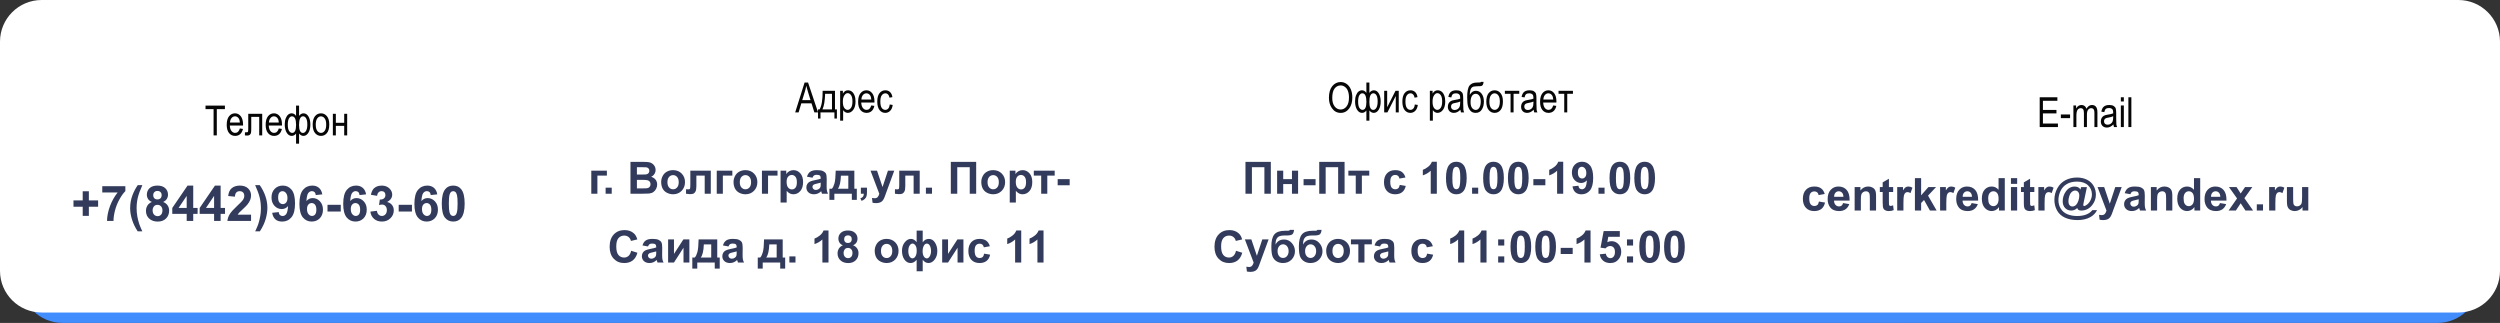
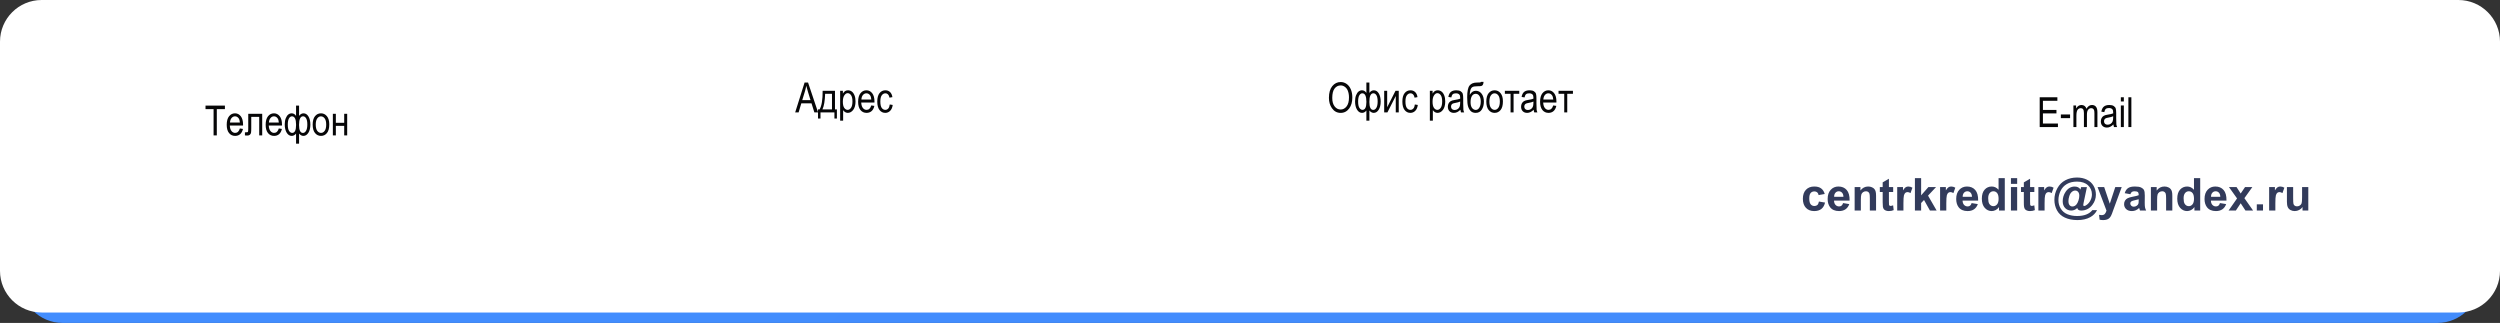
<svg xmlns="http://www.w3.org/2000/svg" viewBox="0 0 1200 155" fill="none">
  <rect x="0" y="0" width="1200" height="155" fill="#333333" stroke="none" />
  <g clip-path="url(#clip0_47_605)">
    <path d="M1170 5H30C18.954 5 10 13.954 10 25V135C10 146.046 18.954 155 30 155H1170C1181.045 155 1190 146.046 1190 135V25C1190 13.954 1181.045 5 1170 5Z" fill="url(#paint0_linear_47_605)" />
    <path d="M1180 0H20C8.954 0 0 8.954 0 20V130C0 141.046 8.954 150 20 150H1180C1191.045 150 1200 141.046 1200 130V20C1200 8.954 1191.045 0 1180 0Z" fill="white" />
    <path d="M102.517 65V52.373H98.65V50.684H107.957V52.373H104.07V65H102.517ZM115.135 61.66L116.619 61.885C116.371 62.992 115.922 63.828 115.271 64.394C114.627 64.954 113.826 65.234 112.869 65.234C111.665 65.234 110.688 64.779 109.939 63.867C109.197 62.949 108.826 61.627 108.826 59.902C108.826 58.112 109.2 56.748 109.949 55.81C110.704 54.867 111.658 54.395 112.81 54.395C113.91 54.395 114.829 54.857 115.564 55.781C116.3 56.706 116.668 58.044 116.668 59.795L116.658 60.264H110.31C110.369 61.429 110.639 62.308 111.121 62.901C111.603 63.493 112.189 63.789 112.879 63.789C113.959 63.789 114.711 63.08 115.135 61.66ZM110.398 58.818H115.144C115.079 57.92 114.887 57.249 114.568 56.807C114.106 56.162 113.516 55.84 112.8 55.84C112.156 55.84 111.606 56.11 111.15 56.651C110.694 57.184 110.444 57.907 110.398 58.818ZM119.158 54.629H125.857V65H124.421V56.084H120.603V61.25C120.603 62.428 120.571 63.219 120.505 63.623C120.447 64.027 120.268 64.368 119.969 64.648C119.675 64.928 119.255 65.068 118.709 65.068C118.37 65.068 117.989 65.046 117.566 65V63.526C118.243 63.519 118.644 63.496 118.767 63.457C118.891 63.418 118.985 63.32 119.05 63.164C119.122 63.001 119.158 62.435 119.158 61.465V54.629ZM133.826 61.66L135.31 61.885C135.063 62.992 134.613 63.828 133.963 64.394C133.318 64.954 132.517 65.234 131.56 65.234C130.356 65.234 129.379 64.779 128.631 63.867C127.888 62.949 127.517 61.627 127.517 59.902C127.517 58.112 127.891 56.748 128.64 55.81C129.395 54.867 130.349 54.395 131.502 54.395C132.602 54.395 133.52 54.857 134.256 55.781C134.991 56.706 135.359 58.044 135.359 59.795L135.349 60.264H129.002C129.06 61.429 129.331 62.308 129.812 62.901C130.294 63.493 130.88 63.789 131.57 63.789C132.651 63.789 133.403 63.08 133.826 61.66ZM129.089 58.818H133.835C133.77 57.92 133.578 57.249 133.26 56.807C132.797 56.162 132.208 55.84 131.492 55.84C130.847 55.84 130.297 56.11 129.841 56.651C129.386 57.184 129.135 57.907 129.089 58.818ZM142.107 50.684H143.553V55.635C144.145 54.808 144.858 54.395 145.691 54.395C146.661 54.395 147.449 54.892 148.054 55.889C148.666 56.885 148.972 58.187 148.972 59.795C148.972 61.422 148.653 62.738 148.015 63.74C147.377 64.736 146.586 65.234 145.642 65.234C144.868 65.234 144.171 64.857 143.553 64.102V68.975H142.107V64.102C141.528 64.857 140.831 65.234 140.017 65.234C139.041 65.234 138.24 64.72 137.615 63.691C136.99 62.663 136.678 61.335 136.678 59.707C136.678 58.555 136.84 57.572 137.166 56.758C137.498 55.938 137.905 55.339 138.387 54.961C138.868 54.583 139.412 54.395 140.017 54.395C140.863 54.395 141.56 54.808 142.107 55.635V50.684ZM143.543 59.98C143.543 62.532 144.165 63.809 145.408 63.809C146.007 63.809 146.508 63.467 146.912 62.783C147.315 62.099 147.517 61.084 147.517 59.736C147.517 58.421 147.325 57.441 146.941 56.797C146.557 56.152 146.065 55.83 145.466 55.83C144.184 55.83 143.543 57.214 143.543 59.98ZM138.142 59.805C138.142 61.224 138.351 62.243 138.767 62.861C139.19 63.48 139.685 63.789 140.252 63.789C141.495 63.789 142.117 62.507 142.117 59.941C142.117 57.207 141.459 55.84 140.144 55.84C139.584 55.84 139.109 56.165 138.719 56.816C138.334 57.461 138.142 58.457 138.142 59.805ZM150.085 59.815C150.085 58.024 150.46 56.673 151.209 55.762C151.964 54.85 152.918 54.395 154.07 54.395C155.203 54.395 156.15 54.85 156.912 55.762C157.673 56.673 158.054 57.988 158.054 59.707C158.054 61.569 157.68 62.956 156.931 63.867C156.183 64.779 155.229 65.234 154.07 65.234C152.931 65.234 151.98 64.779 151.219 63.867C150.463 62.949 150.085 61.598 150.085 59.815ZM151.56 59.815C151.56 61.156 151.804 62.155 152.293 62.812C152.781 63.464 153.387 63.789 154.109 63.789C154.786 63.789 155.365 63.46 155.847 62.803C156.335 62.139 156.58 61.142 156.58 59.815C156.58 58.48 156.335 57.487 155.847 56.836C155.359 56.178 154.754 55.849 154.031 55.849C153.347 55.849 152.765 56.178 152.283 56.836C151.801 57.493 151.56 58.486 151.56 59.815ZM159.773 54.629H161.209V58.945H165.213V54.629H166.648V65H165.213V60.401H161.209V65H159.773V54.629Z" fill="#060607" />
-     <path d="M39.699 103.626V99.231H35.269V96.197H39.699V91.802H42.652V96.197H47.093V99.231H42.652V103.626H39.699ZM49.089 92.39V89.379H60.175V91.732C59.26 92.632 58.329 93.924 57.383 95.608C56.437 97.293 55.714 99.084 55.214 100.984C54.722 102.876 54.48 104.568 54.487 106.059H51.361C51.415 103.722 51.896 101.338 52.803 98.907C53.718 96.477 54.938 94.305 56.46 92.39H49.089ZM68.307 111.031H66.081C64.904 109.255 64.008 107.409 63.393 105.494C62.778 103.579 62.47 101.726 62.47 99.934C62.47 97.712 62.851 95.608 63.612 93.624C64.273 91.901 65.112 90.314 66.127 88.86H68.342C67.288 91.19 66.561 93.174 66.162 94.812C65.769 96.443 65.573 98.173 65.573 100.003C65.573 101.264 65.689 102.556 65.919 103.879C66.158 105.202 66.481 106.46 66.888 107.651C67.157 108.436 67.63 109.562 68.307 111.031ZM72.887 96.935C72.049 96.581 71.437 96.097 71.053 95.481C70.676 94.859 70.487 94.178 70.487 93.439C70.487 92.178 70.926 91.136 71.802 90.314C72.687 89.49 73.941 89.079 75.563 89.079C77.171 89.079 78.416 89.49 79.301 90.314C80.193 91.136 80.639 92.178 80.639 93.439C80.639 94.224 80.435 94.924 80.028 95.539C79.62 96.147 79.047 96.612 78.308 96.935C79.247 97.312 79.958 97.862 80.443 98.585C80.935 99.307 81.181 100.142 81.181 101.088C81.181 102.649 80.681 103.918 79.681 104.894C78.689 105.871 77.367 106.359 75.713 106.359C74.175 106.359 72.894 105.956 71.872 105.148C70.664 104.195 70.061 102.887 70.061 101.226C70.061 100.311 70.287 99.473 70.741 98.711C71.195 97.942 71.91 97.35 72.887 96.935ZM73.556 93.67C73.556 94.316 73.737 94.82 74.098 95.181C74.467 95.543 74.956 95.724 75.563 95.724C76.178 95.724 76.671 95.543 77.04 95.181C77.409 94.812 77.594 94.305 77.594 93.659C77.594 93.051 77.409 92.567 77.04 92.205C76.678 91.836 76.198 91.651 75.598 91.651C74.975 91.651 74.479 91.836 74.109 92.205C73.74 92.575 73.556 93.063 73.556 93.67ZM73.256 100.915C73.256 101.807 73.483 102.503 73.936 103.002C74.398 103.502 74.971 103.752 75.656 103.752C76.325 103.752 76.878 103.514 77.317 103.037C77.755 102.553 77.974 101.857 77.974 100.949C77.974 100.157 77.751 99.523 77.305 99.046C76.859 98.561 76.294 98.319 75.609 98.319C74.817 98.319 74.225 98.592 73.833 99.138C73.448 99.684 73.256 100.276 73.256 100.915ZM89.614 106.059V102.656H82.692V99.819L90.029 89.079H92.751V99.807H94.851V102.656H92.751V106.059H89.614ZM89.614 99.807V94.028L85.726 99.807H89.614ZM102.764 106.059V102.656H95.843V99.819L103.18 89.079H105.902V99.807H108.001V102.656H105.902V106.059H102.764ZM102.764 99.807V94.028L98.877 99.807H102.764ZM120.506 103.049V106.059H109.143C109.266 104.921 109.635 103.845 110.251 102.829C110.866 101.807 112.081 100.453 113.896 98.769C115.357 97.408 116.253 96.485 116.584 96.001C117.03 95.332 117.253 94.67 117.253 94.016C117.253 93.293 117.057 92.74 116.665 92.355C116.28 91.963 115.746 91.767 115.061 91.767C114.385 91.767 113.846 91.971 113.446 92.378C113.046 92.786 112.816 93.463 112.754 94.409L109.524 94.085C109.716 92.302 110.32 91.021 111.335 90.244C112.35 89.468 113.619 89.079 115.142 89.079C116.811 89.079 118.122 89.529 119.076 90.429C120.029 91.329 120.506 92.448 120.506 93.786C120.506 94.547 120.368 95.274 120.091 95.966C119.822 96.65 119.391 97.37 118.799 98.123C118.406 98.623 117.699 99.342 116.676 100.28C115.653 101.219 115.004 101.841 114.727 102.149C114.457 102.457 114.238 102.757 114.069 103.049H120.506ZM122.502 111.031C123.14 109.662 123.59 108.613 123.851 107.882C124.113 107.151 124.355 106.309 124.578 105.356C124.801 104.402 124.966 103.499 125.074 102.645C125.182 101.784 125.236 100.903 125.236 100.003C125.236 98.173 125.04 96.443 124.647 94.812C124.255 93.174 123.532 91.19 122.478 88.86H124.682C125.843 90.513 126.743 92.267 127.381 94.12C128.027 95.974 128.35 97.854 128.35 99.761C128.35 101.368 128.096 103.091 127.589 104.929C127.012 106.99 126.062 109.024 124.74 111.031H122.502ZM130.646 102.149L133.784 101.803C133.861 102.441 134.06 102.914 134.383 103.222C134.706 103.529 135.133 103.683 135.664 103.683C136.333 103.683 136.902 103.376 137.371 102.76C137.84 102.145 138.14 100.868 138.271 98.93C137.456 99.876 136.437 100.35 135.214 100.35C133.883 100.35 132.734 99.838 131.765 98.815C130.804 97.785 130.323 96.447 130.323 94.801C130.323 93.086 130.831 91.706 131.845 90.659C132.868 89.606 134.168 89.079 135.744 89.079C137.459 89.079 138.867 89.744 139.966 91.075C141.066 92.397 141.616 94.578 141.616 97.615C141.616 100.707 141.043 102.937 139.898 104.306C138.751 105.675 137.26 106.359 135.422 106.359C134.099 106.359 133.03 106.01 132.215 105.31C131.399 104.602 130.876 103.549 130.646 102.149ZM137.982 95.066C137.982 94.02 137.74 93.209 137.256 92.632C136.779 92.055 136.225 91.767 135.595 91.767C134.995 91.767 134.495 92.005 134.095 92.482C133.703 92.951 133.507 93.724 133.507 94.801C133.507 95.893 133.722 96.697 134.153 97.212C134.583 97.719 135.122 97.973 135.768 97.973C136.391 97.973 136.913 97.727 137.337 97.235C137.767 96.743 137.982 96.02 137.982 95.066ZM154.709 93.29L151.571 93.636C151.494 92.99 151.294 92.513 150.971 92.205C150.649 91.898 150.23 91.744 149.714 91.744C149.03 91.744 148.449 92.052 147.972 92.667C147.503 93.282 147.207 94.562 147.084 96.508C147.892 95.555 148.895 95.078 150.095 95.078C151.448 95.078 152.606 95.593 153.567 96.624C154.536 97.654 155.021 98.984 155.021 100.615C155.021 102.345 154.513 103.733 153.498 104.779C152.483 105.825 151.179 106.348 149.587 106.348C147.88 106.348 146.476 105.686 145.377 104.364C144.277 103.034 143.727 100.857 143.727 97.835C143.727 94.736 144.3 92.501 145.446 91.132C146.592 89.763 148.08 89.079 149.91 89.079C151.195 89.079 152.256 89.441 153.094 90.163C153.94 90.879 154.478 91.921 154.709 93.29ZM147.361 100.361C147.361 101.415 147.603 102.23 148.088 102.806C148.572 103.376 149.126 103.66 149.749 103.66C150.349 103.66 150.849 103.425 151.249 102.957C151.649 102.487 151.848 101.718 151.848 100.649C151.848 99.549 151.633 98.746 151.202 98.239C150.772 97.723 150.233 97.466 149.587 97.466C148.964 97.466 148.438 97.712 148.007 98.204C147.576 98.688 147.361 99.407 147.361 100.361ZM157.201 101.549V98.308H163.569V101.549H157.201ZM175.727 93.29L172.589 93.636C172.512 92.99 172.312 92.513 171.989 92.205C171.667 91.898 171.248 91.744 170.732 91.744C170.048 91.744 169.467 92.052 168.99 92.667C168.521 93.282 168.225 94.562 168.102 96.508C168.91 95.555 169.913 95.078 171.113 95.078C172.466 95.078 173.624 95.593 174.585 96.624C175.554 97.654 176.038 98.984 176.038 100.615C176.038 102.345 175.531 103.733 174.516 104.779C173.501 105.825 172.197 106.348 170.605 106.348C168.898 106.348 167.494 105.686 166.395 104.364C165.295 103.034 164.745 100.857 164.745 97.835C164.745 94.736 165.318 92.501 166.464 91.132C167.61 89.763 169.098 89.079 170.928 89.079C172.213 89.079 173.274 89.441 174.112 90.163C174.958 90.879 175.496 91.921 175.727 93.29ZM168.379 100.361C168.379 101.415 168.621 102.23 169.106 102.806C169.59 103.376 170.144 103.66 170.767 103.66C171.367 103.66 171.867 103.425 172.267 102.957C172.666 102.487 172.866 101.718 172.866 100.649C172.866 99.549 172.651 98.746 172.22 98.239C171.79 97.723 171.251 97.466 170.605 97.466C169.982 97.466 169.456 97.712 169.025 98.204C168.594 98.688 168.379 99.407 168.379 100.361ZM177.78 101.572L180.918 101.192C181.018 101.991 181.287 102.603 181.726 103.026C182.164 103.449 182.695 103.66 183.317 103.66C183.987 103.66 184.548 103.406 185.002 102.899C185.463 102.391 185.694 101.707 185.694 100.846C185.694 100.03 185.475 99.384 185.036 98.907C184.598 98.431 184.064 98.192 183.433 98.192C183.018 98.192 182.522 98.273 181.945 98.434L182.303 95.793C183.179 95.816 183.848 95.627 184.31 95.228C184.771 94.82 185.002 94.282 185.002 93.612C185.002 93.043 184.833 92.59 184.494 92.251C184.156 91.913 183.706 91.744 183.144 91.744C182.591 91.744 182.118 91.936 181.726 92.32C181.333 92.705 181.095 93.266 181.011 94.005L178.023 93.497C178.23 92.475 178.542 91.659 178.957 91.052C179.38 90.436 179.964 89.956 180.71 89.61C181.464 89.256 182.306 89.079 183.237 89.079C184.829 89.079 186.105 89.587 187.067 90.602C187.859 91.432 188.255 92.371 188.255 93.416C188.255 94.901 187.444 96.085 185.821 96.969C186.79 97.177 187.563 97.642 188.139 98.365C188.724 99.088 189.016 99.961 189.016 100.984C189.016 102.468 188.474 103.733 187.39 104.779C186.305 105.825 184.956 106.348 183.341 106.348C181.81 106.348 180.541 105.909 179.534 105.033C178.526 104.148 177.942 102.995 177.78 101.572ZM191.369 101.549V98.308H197.737V101.549H191.369ZM209.896 93.29L206.758 93.636C206.681 92.99 206.481 92.513 206.158 92.205C205.835 91.898 205.416 91.744 204.901 91.744C204.216 91.744 203.636 92.052 203.159 92.667C202.69 93.282 202.394 94.562 202.271 96.508C203.078 95.555 204.082 95.078 205.281 95.078C206.635 95.078 207.792 95.593 208.754 96.624C209.723 97.654 210.207 98.984 210.207 100.615C210.207 102.345 209.7 103.733 208.685 104.779C207.669 105.825 206.366 106.348 204.774 106.348C203.066 106.348 201.663 105.686 200.563 104.364C199.464 103.034 198.914 100.857 198.914 97.835C198.914 94.736 199.487 92.501 200.632 91.132C201.779 89.763 203.267 89.079 205.097 89.079C206.381 89.079 207.442 89.441 208.281 90.163C209.127 90.879 209.665 91.921 209.896 93.29ZM202.548 100.361C202.548 101.415 202.79 102.23 203.274 102.806C203.759 103.376 204.312 103.66 204.935 103.66C205.535 103.66 206.035 103.425 206.435 102.957C206.835 102.487 207.035 101.718 207.035 100.649C207.035 99.549 206.82 98.746 206.389 98.239C205.958 97.723 205.42 97.466 204.774 97.466C204.151 97.466 203.624 97.712 203.194 98.204C202.763 98.688 202.548 99.407 202.548 100.361ZM217.544 89.079C219.182 89.079 220.462 89.663 221.385 90.832C222.485 92.217 223.035 94.513 223.035 97.719C223.035 100.918 222.481 103.218 221.374 104.618C220.458 105.771 219.182 106.348 217.544 106.348C215.898 106.348 214.571 105.717 213.564 104.456C212.556 103.187 212.053 100.93 212.053 97.685C212.053 94.501 212.607 92.209 213.714 90.809C214.629 89.656 215.906 89.079 217.544 89.079ZM217.544 91.767C217.151 91.767 216.802 91.894 216.494 92.147C216.186 92.394 215.948 92.84 215.779 93.486C215.556 94.324 215.444 95.735 215.444 97.719C215.444 99.704 215.544 101.069 215.744 101.814C215.944 102.553 216.194 103.045 216.494 103.291C216.802 103.537 217.151 103.66 217.544 103.66C217.936 103.66 218.286 103.537 218.594 103.291C218.901 103.037 219.139 102.587 219.309 101.941C219.532 101.111 219.643 99.704 219.643 97.719C219.643 95.735 219.543 94.374 219.344 93.636C219.143 92.89 218.89 92.394 218.582 92.147C218.282 91.894 217.936 91.767 217.544 91.767Z" fill="#323B5B" />
    <path d="M979.053 61V46.684H987.54V48.373H980.605V52.758H987.1V54.438H980.605V59.31H987.812V61H979.053ZM989.21 56.703V54.935H993.633V56.703H989.21ZM995.235 61V50.629H996.525V52.084C996.81 51.544 997.178 51.127 997.628 50.834C998.077 50.541 998.567 50.395 999.102 50.395C999.7 50.395 1000.205 50.551 1000.615 50.863C1001.033 51.169 1001.327 51.618 1001.505 52.211C1001.842 51.605 1002.23 51.153 1002.668 50.853C1003.11 50.547 1003.597 50.395 1004.133 50.395C1004.945 50.395 1005.587 50.671 1006.055 51.224C1006.525 51.778 1006.758 52.663 1006.758 53.881V61H1005.322V54.467C1005.322 53.724 1005.268 53.2 1005.158 52.895C1005.053 52.582 1004.88 52.341 1004.64 52.172C1004.398 52.002 1004.128 51.918 1003.827 51.918C1003.21 51.918 1002.705 52.165 1002.315 52.66C1001.925 53.148 1001.73 53.92 1001.73 54.974V61H1000.285V54.262C1000.285 53.402 1000.15 52.797 999.883 52.445C999.622 52.094 999.263 51.918 998.8 51.918C998.143 51.918 997.62 52.185 997.237 52.719C996.86 53.246 996.67 54.213 996.67 55.619V61H995.235ZM1014.435 59.721C1013.952 60.222 1013.45 60.599 1012.93 60.853C1012.41 61.108 1011.87 61.234 1011.31 61.234C1010.423 61.234 1009.717 60.968 1009.19 60.434C1008.663 59.9 1008.4 59.18 1008.4 58.276C1008.4 57.676 1008.523 57.146 1008.77 56.684C1009.018 56.221 1009.355 55.86 1009.785 55.599C1010.215 55.339 1010.867 55.147 1011.74 55.023C1012.91 54.854 1013.77 54.652 1014.317 54.418L1014.327 53.969C1014.327 53.259 1014.2 52.761 1013.945 52.474C1013.587 52.058 1013.038 51.849 1012.295 51.849C1011.625 51.849 1011.122 51.989 1010.793 52.27C1010.46 52.543 1010.215 53.06 1010.06 53.822L1008.643 53.588C1008.845 52.474 1009.253 51.664 1009.865 51.156C1010.482 50.648 1011.365 50.395 1012.51 50.395C1013.403 50.395 1014.102 50.564 1014.61 50.902C1015.117 51.234 1015.438 51.648 1015.567 52.142C1015.702 52.637 1015.773 53.36 1015.773 54.31V56.654C1015.773 58.295 1015.803 59.33 1015.86 59.76C1015.925 60.183 1016.048 60.596 1016.23 61H1014.727C1014.577 60.642 1014.48 60.215 1014.435 59.721ZM1014.317 55.795C1013.79 56.055 1013.005 56.277 1011.962 56.459C1011.357 56.563 1010.935 56.684 1010.695 56.82C1010.452 56.95 1010.265 57.139 1010.128 57.387C1009.997 57.627 1009.933 57.907 1009.933 58.227C1009.933 58.721 1010.085 59.118 1010.39 59.418C1010.697 59.711 1011.12 59.858 1011.66 59.858C1012.175 59.858 1012.64 59.724 1013.058 59.457C1013.48 59.19 1013.795 58.835 1014.005 58.392C1014.212 57.943 1014.317 57.292 1014.317 56.44V55.795ZM1018.008 48.705V46.684H1019.445V48.705H1018.008ZM1018.008 61V50.629H1019.445V61H1018.008ZM1021.622 61V46.684H1023.058V61H1021.622Z" fill="#060607" />
    <path d="M875.87 93.116L872.93 93.647C872.83 93.059 872.602 92.617 872.25 92.319C871.903 92.022 871.45 91.873 870.89 91.873C870.148 91.873 869.553 92.132 869.105 92.648C868.668 93.158 868.447 94.015 868.447 95.219C868.447 96.557 868.67 97.502 869.117 98.054C869.57 98.606 870.175 98.882 870.933 98.882C871.5 98.882 871.962 98.723 872.325 98.404C872.685 98.079 872.94 97.523 873.087 96.737L876.02 97.236C875.715 98.582 875.13 99.597 874.268 100.284C873.403 100.971 872.245 101.314 870.795 101.314C869.145 101.314 867.827 100.794 866.845 99.753C865.867 98.713 865.378 97.272 865.378 95.431C865.378 93.569 865.87 92.121 866.855 91.087C867.837 90.046 869.17 89.526 870.847 89.526C872.222 89.526 873.312 89.823 874.12 90.418C874.933 91.006 875.518 91.905 875.87 93.116ZM884.675 97.47L887.65 97.969C887.268 99.059 886.66 99.891 885.832 100.465C885.013 101.031 883.982 101.314 882.742 101.314C880.78 101.314 879.33 100.674 878.388 99.392C877.645 98.365 877.273 97.07 877.273 95.505C877.273 93.636 877.763 92.174 878.737 91.119C879.715 90.057 880.95 89.526 882.445 89.526C884.122 89.526 885.447 90.082 886.418 91.194C887.388 92.298 887.85 93.994 887.808 96.281H880.332C880.352 97.165 880.592 97.856 881.053 98.352C881.515 98.84 882.087 99.084 882.775 99.084C883.242 99.084 883.635 98.957 883.952 98.702C884.273 98.447 884.513 98.037 884.675 97.47ZM884.845 94.454C884.825 93.59 884.6 92.935 884.175 92.489C883.75 92.036 883.235 91.809 882.625 91.809C881.975 91.809 881.435 92.047 881.01 92.521C880.587 92.995 880.378 93.64 880.385 94.454H884.845ZM900.51 101.059H897.525V95.303C897.525 94.086 897.462 93.3 897.335 92.946C897.207 92.585 896.997 92.305 896.707 92.107C896.425 91.909 896.08 91.809 895.678 91.809C895.16 91.809 894.697 91.951 894.288 92.234C893.875 92.517 893.592 92.893 893.438 93.36C893.288 93.827 893.212 94.691 893.212 95.951V101.059H890.23V89.781H893.003V91.438C893.985 90.163 895.225 89.526 896.717 89.526C897.378 89.526 897.977 89.647 898.525 89.887C899.07 90.121 899.48 90.422 899.755 90.79C900.04 91.158 900.232 91.576 900.34 92.043C900.452 92.51 900.51 93.18 900.51 94.05V101.059ZM908.72 89.781V92.16H906.68V96.705C906.68 97.626 906.697 98.164 906.732 98.32C906.775 98.468 906.865 98.592 906.997 98.691C907.14 98.79 907.31 98.84 907.508 98.84C907.785 98.84 908.185 98.745 908.707 98.553L908.962 100.868C908.27 101.166 907.482 101.314 906.605 101.314C906.067 101.314 905.582 101.226 905.15 101.049C904.72 100.865 904.4 100.631 904.195 100.348C903.997 100.058 903.857 99.668 903.78 99.18C903.717 98.833 903.685 98.132 903.685 97.077V92.16H902.315V89.781H903.685V87.54L906.68 85.799V89.781H908.72ZM913.648 101.059H910.663V89.781H913.435V91.385C913.91 90.627 914.332 90.128 914.71 89.887C915.09 89.647 915.523 89.526 916.005 89.526C916.685 89.526 917.34 89.714 917.97 90.089L917.045 92.691C916.543 92.365 916.075 92.203 915.643 92.203C915.225 92.203 914.872 92.319 914.582 92.553C914.29 92.779 914.06 93.194 913.89 93.796C913.727 94.397 913.648 95.657 913.648 97.576V101.059ZM919.158 101.059V85.49H922.143V93.753L925.638 89.781H929.312L925.457 93.901L929.587 101.059H926.37L923.535 95.994L922.143 97.449V101.059H919.158ZM934.227 101.059H931.245V89.781H934.015V91.385C934.49 90.627 934.915 90.128 935.29 89.887C935.673 89.647 936.105 89.526 936.587 89.526C937.265 89.526 937.92 89.714 938.55 90.089L937.628 92.691C937.125 92.365 936.658 92.203 936.225 92.203C935.808 92.203 935.452 92.319 935.163 92.553C934.872 92.779 934.643 93.194 934.472 93.796C934.31 94.397 934.227 95.657 934.227 97.576V101.059ZM946.378 97.47L949.352 97.969C948.97 99.059 948.365 99.891 947.535 100.465C946.715 101.031 945.685 101.314 944.445 101.314C942.485 101.314 941.033 100.674 940.09 99.392C939.347 98.365 938.975 97.07 938.975 95.505C938.975 93.636 939.465 92.174 940.442 91.119C941.418 90.057 942.655 89.526 944.148 89.526C945.825 89.526 947.15 90.082 948.12 91.194C949.09 92.298 949.553 93.994 949.51 96.281H942.035C942.055 97.165 942.298 97.856 942.758 98.352C943.217 98.84 943.79 99.084 944.477 99.084C944.945 99.084 945.337 98.957 945.655 98.702C945.975 98.447 946.215 98.037 946.378 97.47ZM946.548 94.454C946.528 93.59 946.303 92.935 945.88 92.489C945.455 92.036 944.938 91.809 944.327 91.809C943.678 91.809 943.14 92.047 942.715 92.521C942.29 92.995 942.08 93.64 942.087 94.454H946.548ZM962.298 101.059H959.525V99.403C959.065 100.047 958.52 100.528 957.89 100.847C957.268 101.159 956.638 101.314 956 101.314C954.705 101.314 953.592 100.794 952.665 99.753C951.745 98.706 951.285 97.247 951.285 95.378C951.285 93.466 951.735 92.015 952.633 91.023C953.533 90.025 954.67 89.526 956.043 89.526C957.303 89.526 958.393 90.05 959.312 91.098V85.49H962.298V101.059ZM954.332 95.176C954.332 96.38 954.5 97.251 954.832 97.788C955.312 98.567 955.985 98.957 956.85 98.957C957.538 98.957 958.12 98.666 958.602 98.086C959.082 97.498 959.325 96.624 959.325 95.463C959.325 94.167 959.09 93.236 958.622 92.67C958.155 92.096 957.558 91.809 956.827 91.809C956.12 91.809 955.525 92.093 955.045 92.659C954.57 93.219 954.332 94.057 954.332 95.176ZM965.25 88.252V85.49H968.235V88.252H965.25ZM965.25 101.059V89.781H968.235V101.059H965.25ZM976.475 89.781V92.16H974.438V96.705C974.438 97.626 974.455 98.164 974.49 98.32C974.533 98.468 974.62 98.592 974.755 98.691C974.898 98.79 975.067 98.84 975.265 98.84C975.54 98.84 975.94 98.745 976.465 98.553L976.72 100.868C976.025 101.166 975.24 101.314 974.362 101.314C973.825 101.314 973.34 101.226 972.908 101.049C972.475 100.865 972.158 100.631 971.952 100.348C971.753 100.058 971.615 99.668 971.538 99.18C971.472 98.833 971.442 98.132 971.442 97.077V92.16H970.072V89.781H971.442V87.54L974.438 85.799V89.781H976.475ZM981.403 101.059H978.42V89.781H981.19V91.385C981.665 90.627 982.09 90.128 982.465 89.887C982.847 89.647 983.28 89.526 983.76 89.526C984.44 89.526 985.095 89.714 985.725 90.089L984.803 92.691C984.3 92.365 983.832 92.203 983.4 92.203C982.982 92.203 982.628 92.319 982.337 92.553C982.048 92.779 981.817 93.194 981.648 93.796C981.485 94.397 981.403 95.657 981.403 97.576V101.059ZM1004.332 100.858H1006.595C1005.885 102.295 1004.8 103.421 1003.332 104.235C1001.655 105.169 999.61 105.637 997.195 105.637C994.86 105.637 992.84 105.24 991.143 104.448C989.442 103.662 988.18 102.5 987.35 100.964C986.523 99.421 986.107 97.743 986.107 95.93C986.107 93.941 986.577 92.089 987.52 90.376C988.462 88.655 989.75 87.367 991.385 86.51C993.023 85.646 994.89 85.214 996.992 85.214C998.778 85.214 1000.362 85.561 1001.753 86.255C1003.14 86.949 1004.197 87.937 1004.928 89.218C1005.663 90.493 1006.03 91.887 1006.03 93.403C1006.03 95.208 1005.475 96.84 1004.365 98.298C1002.97 100.139 1001.183 101.059 999 101.059C998.413 101.059 997.97 100.957 997.673 100.751C997.375 100.546 997.178 100.245 997.077 99.849C996.242 100.656 995.28 101.059 994.19 101.059C993.015 101.059 992.038 100.656 991.258 99.849C990.487 99.035 990.1 97.955 990.1 96.61C990.1 94.946 990.567 93.427 991.503 92.054C992.635 90.383 994.087 89.547 995.857 89.547C997.117 89.547 998.048 90.029 998.65 90.992L998.915 89.813H1001.72L1000.115 97.427C1000.018 97.909 999.967 98.221 999.967 98.362C999.967 98.539 1000.005 98.674 1000.085 98.766C1000.17 98.85 1000.268 98.893 1000.383 98.893C1000.72 98.893 1001.16 98.688 1001.697 98.277C1002.42 97.739 1003.005 97.017 1003.45 96.111C1003.898 95.204 1004.12 94.266 1004.12 93.296C1004.12 91.555 1003.49 90.1 1002.23 88.931C1000.97 87.756 999.21 87.168 996.95 87.168C995.033 87.168 993.405 87.561 992.065 88.347C990.735 89.126 989.73 90.227 989.05 91.65C988.378 93.066 988.04 94.542 988.04 96.079C988.04 97.573 988.415 98.932 989.168 100.157C989.925 101.382 990.982 102.274 992.342 102.833C993.707 103.4 995.27 103.683 997.025 103.683C998.717 103.683 1000.173 103.445 1001.39 102.971C1002.607 102.504 1003.587 101.799 1004.332 100.858ZM992.852 96.493C992.852 97.392 993.033 98.054 993.393 98.479C993.763 98.904 994.215 99.116 994.753 99.116C995.155 99.116 995.535 99.017 995.89 98.819C996.158 98.677 996.423 98.454 996.685 98.15C997.06 97.718 997.383 97.088 997.653 96.259C997.928 95.431 998.065 94.659 998.065 93.944C998.065 93.144 997.878 92.531 997.503 92.107C997.135 91.675 996.668 91.459 996.102 91.459C995.492 91.459 994.93 91.696 994.413 92.171C993.895 92.638 993.508 93.307 993.245 94.178C992.982 95.049 992.852 95.82 992.852 96.493ZM1006.827 89.781H1010.003L1012.7 97.788L1015.335 89.781H1018.425L1014.442 100.635L1013.73 102.6C1013.47 103.258 1013.217 103.76 1012.977 104.108C1012.742 104.454 1012.47 104.734 1012.16 104.947C1011.855 105.166 1011.475 105.336 1011.023 105.456C1010.577 105.577 1010.07 105.637 1009.505 105.637C1008.93 105.637 1008.367 105.577 1007.815 105.456L1007.55 103.12C1008.018 103.212 1008.438 103.258 1008.812 103.258C1009.508 103.258 1010.02 103.052 1010.352 102.642C1010.688 102.239 1010.942 101.722 1011.117 101.091L1006.827 89.781ZM1022.577 93.222L1019.87 92.734C1020.173 91.643 1020.697 90.836 1021.44 90.312C1022.185 89.788 1023.29 89.526 1024.755 89.526C1026.085 89.526 1027.078 89.686 1027.727 90.004C1028.38 90.316 1028.835 90.716 1029.098 91.204C1029.368 91.686 1029.503 92.574 1029.503 93.87L1029.47 97.353C1029.47 98.344 1029.515 99.077 1029.608 99.552C1029.707 100.019 1029.888 100.522 1030.15 101.059H1027.197C1027.12 100.861 1027.023 100.567 1026.91 100.178C1026.86 100.001 1026.825 99.884 1026.805 99.828C1026.295 100.323 1025.75 100.695 1025.168 100.943C1024.588 101.191 1023.967 101.314 1023.31 101.314C1022.15 101.314 1021.232 100.999 1020.56 100.369C1019.895 99.739 1019.562 98.943 1019.562 97.98C1019.562 97.343 1019.712 96.776 1020.018 96.281C1020.322 95.778 1020.747 95.395 1021.293 95.133C1021.845 94.865 1022.638 94.631 1023.673 94.433C1025.065 94.171 1026.033 93.927 1026.57 93.7V93.403C1026.57 92.829 1026.43 92.422 1026.145 92.181C1025.862 91.933 1025.328 91.809 1024.543 91.809C1024.01 91.809 1023.597 91.916 1023.3 92.128C1023.003 92.333 1022.763 92.698 1022.577 93.222ZM1026.57 95.643C1026.188 95.771 1025.582 95.923 1024.755 96.1C1023.925 96.277 1023.385 96.451 1023.13 96.62C1022.74 96.897 1022.545 97.247 1022.545 97.672C1022.545 98.09 1022.702 98.451 1023.013 98.755C1023.325 99.059 1023.72 99.212 1024.203 99.212C1024.74 99.212 1025.253 99.035 1025.743 98.681C1026.102 98.412 1026.34 98.082 1026.453 97.693C1026.533 97.438 1026.57 96.953 1026.57 96.238V95.643ZM1042.713 101.059H1039.73V95.303C1039.73 94.086 1039.665 93.3 1039.537 92.946C1039.41 92.585 1039.203 92.305 1038.91 92.107C1038.628 91.909 1038.285 91.809 1037.88 91.809C1037.365 91.809 1036.9 91.951 1036.49 92.234C1036.08 92.517 1035.795 92.893 1035.64 93.36C1035.493 93.827 1035.418 94.691 1035.418 95.951V101.059H1032.432V89.781H1035.205V91.438C1036.19 90.163 1037.428 89.526 1038.922 89.526C1039.58 89.526 1040.182 89.647 1040.727 89.887C1041.273 90.121 1041.682 90.422 1041.96 90.79C1042.243 91.158 1042.438 91.576 1042.543 92.043C1042.658 92.51 1042.713 93.18 1042.713 94.05V101.059ZM1056.095 101.059H1053.322V99.403C1052.862 100.047 1052.318 100.528 1051.688 100.847C1051.065 101.159 1050.435 101.314 1049.797 101.314C1048.5 101.314 1047.39 100.794 1046.463 99.753C1045.543 98.706 1045.082 97.247 1045.082 95.378C1045.082 93.466 1045.53 92.015 1046.43 91.023C1047.33 90.025 1048.465 89.526 1049.84 89.526C1051.1 89.526 1052.19 90.05 1053.11 91.098V85.49H1056.095V101.059ZM1048.13 95.176C1048.13 96.38 1048.295 97.251 1048.628 97.788C1049.11 98.567 1049.783 98.957 1050.648 98.957C1051.332 98.957 1051.918 98.666 1052.398 98.086C1052.88 97.498 1053.12 96.624 1053.12 95.463C1053.12 94.167 1052.888 93.236 1052.42 92.67C1051.953 92.096 1051.355 91.809 1050.625 91.809C1049.918 91.809 1049.322 92.093 1048.84 92.659C1048.368 93.219 1048.13 94.057 1048.13 95.176ZM1065.578 97.47L1068.553 97.969C1068.17 99.059 1067.565 99.891 1066.735 100.465C1065.915 101.031 1064.885 101.314 1063.645 101.314C1061.685 101.314 1060.233 100.674 1059.29 99.392C1058.547 98.365 1058.175 97.07 1058.175 95.505C1058.175 93.636 1058.665 92.174 1059.642 91.119C1060.618 90.057 1061.855 89.526 1063.348 89.526C1065.025 89.526 1066.35 90.082 1067.32 91.194C1068.29 92.298 1068.753 93.994 1068.71 96.281H1061.235C1061.255 97.165 1061.497 97.856 1061.957 98.352C1062.418 98.84 1062.99 99.084 1063.678 99.084C1064.145 99.084 1064.537 98.957 1064.855 98.702C1065.175 98.447 1065.415 98.037 1065.578 97.47ZM1065.747 94.454C1065.727 93.59 1065.505 92.935 1065.08 92.489C1064.655 92.036 1064.138 91.809 1063.527 91.809C1062.878 91.809 1062.34 92.047 1061.915 92.521C1061.49 92.995 1061.28 93.64 1061.287 94.454H1065.747ZM1069.72 101.059L1073.787 95.25L1069.89 89.781H1073.533L1075.53 92.882L1077.632 89.781H1081.138L1077.312 95.123L1081.487 101.059H1077.822L1075.53 97.566L1073.215 101.059H1069.72ZM1083.26 101.059V98.075H1086.245V101.059H1083.26ZM1092.17 101.059H1089.188V89.781H1091.957V91.385C1092.432 90.627 1092.858 90.128 1093.233 89.887C1093.615 89.647 1094.047 89.526 1094.527 89.526C1095.207 89.526 1095.862 89.714 1096.493 90.089L1095.57 92.691C1095.068 92.365 1094.6 92.203 1094.168 92.203C1093.75 92.203 1093.395 92.319 1093.105 92.553C1092.815 92.779 1092.585 93.194 1092.415 93.796C1092.253 94.397 1092.17 95.657 1092.17 97.576V101.059ZM1105.213 101.059V99.371C1104.803 99.973 1104.26 100.447 1103.588 100.794C1102.922 101.141 1102.217 101.314 1101.475 101.314C1100.717 101.314 1100.037 101.148 1099.435 100.815C1098.832 100.483 1098.398 100.015 1098.13 99.413C1097.86 98.812 1097.725 97.98 1097.725 96.918V89.781H1100.71V94.963C1100.71 96.549 1100.763 97.523 1100.87 97.884C1100.983 98.238 1101.185 98.521 1101.475 98.734C1101.765 98.939 1102.132 99.042 1102.578 99.042C1103.088 99.042 1103.545 98.904 1103.947 98.627C1104.352 98.344 1104.628 97.998 1104.777 97.587C1104.925 97.169 1105 96.153 1105 94.539V89.781H1107.985V101.059H1105.213Z" fill="#323B5B" />
-     <path d="M283.82 81.916H291.303V84.285H286.752V93H283.82V81.916ZM290.697 93V90.067H293.63V93H290.697ZM302.627 77.699H308.743C309.952 77.699 310.855 77.751 311.445 77.856C312.045 77.953 312.577 78.162 313.043 78.482C313.515 78.802 313.91 79.23 314.223 79.766C314.535 80.295 314.692 80.889 314.692 81.55C314.692 82.267 314.498 82.925 314.108 83.523C313.725 84.121 313.202 84.57 312.543 84.87C313.475 85.141 314.19 85.604 314.692 86.258C315.192 86.912 315.442 87.68 315.442 88.564C315.442 89.26 315.28 89.939 314.952 90.6C314.632 91.254 314.19 91.779 313.627 92.175C313.07 92.565 312.382 92.805 311.56 92.896C311.045 92.951 309.805 92.986 307.835 93H302.627V77.699ZM305.715 80.246V83.784H307.74C308.945 83.784 309.692 83.767 309.985 83.732C310.512 83.669 310.928 83.489 311.228 83.189C311.533 82.883 311.685 82.483 311.685 81.989C311.685 81.516 311.553 81.133 311.29 80.841C311.033 80.542 310.645 80.361 310.13 80.298C309.825 80.263 308.945 80.246 307.49 80.246H305.715ZM305.715 86.331V90.422H308.575C309.69 90.422 310.395 90.391 310.695 90.328C311.152 90.245 311.525 90.043 311.81 89.723C312.103 89.396 312.25 88.961 312.25 88.418C312.25 87.959 312.137 87.569 311.915 87.249C311.692 86.929 311.37 86.696 310.945 86.55C310.527 86.404 309.615 86.331 308.21 86.331H305.715ZM317.363 87.302C317.363 86.327 317.603 85.385 318.085 84.473C318.565 83.561 319.243 82.866 320.12 82.385C321.002 81.906 321.988 81.665 323.072 81.665C324.75 81.665 326.125 82.212 327.195 83.304C328.267 84.389 328.803 85.764 328.803 87.427C328.803 89.103 328.26 90.495 327.175 91.602C326.095 92.701 324.735 93.251 323.092 93.251C322.077 93.251 321.108 93.021 320.183 92.562C319.262 92.103 318.565 91.431 318.085 90.547C317.603 89.657 317.363 88.575 317.363 87.302ZM320.37 87.458C320.37 88.557 320.63 89.399 321.152 89.984C321.675 90.568 322.317 90.861 323.082 90.861C323.848 90.861 324.488 90.568 325.002 89.984C325.525 89.399 325.788 88.55 325.788 87.437C325.788 86.352 325.525 85.517 325.002 84.932C324.488 84.348 323.848 84.055 323.082 84.055C322.317 84.055 321.675 84.348 321.152 84.932C320.63 85.517 320.37 86.359 320.37 87.458ZM331.36 81.916H341.18V93H338.257V84.296H334.26V89.274C334.26 90.54 334.115 91.431 333.822 91.946C333.53 92.454 333.207 92.788 332.853 92.948C332.498 93.108 331.928 93.188 331.14 93.188C330.675 93.188 330.058 93.125 329.293 93V90.84C329.355 90.84 329.52 90.847 329.783 90.861C330.09 90.881 330.327 90.892 330.493 90.892C330.89 90.892 331.132 90.763 331.225 90.505C331.315 90.241 331.36 89.514 331.36 88.324V81.916ZM344.04 81.916H351.525V84.285H346.973V93H344.04V81.916ZM352.098 87.302C352.098 86.327 352.337 85.385 352.817 84.473C353.298 83.561 353.978 82.866 354.853 82.385C355.738 81.906 356.723 81.665 357.808 81.665C359.485 81.665 360.858 82.212 361.93 83.304C363 84.389 363.538 85.764 363.538 87.427C363.538 89.103 362.995 90.495 361.91 91.602C360.83 92.701 359.47 93.251 357.827 93.251C356.812 93.251 355.842 93.021 354.915 92.562C353.998 92.103 353.298 91.431 352.817 90.547C352.337 89.657 352.098 88.575 352.098 87.302ZM355.105 87.458C355.105 88.557 355.365 89.399 355.887 89.984C356.408 90.568 357.053 90.861 357.817 90.861C358.582 90.861 359.223 90.568 359.738 89.984C360.26 89.399 360.52 88.55 360.52 87.437C360.52 86.352 360.26 85.517 359.738 84.932C359.223 84.348 358.582 84.055 357.817 84.055C357.053 84.055 356.408 84.348 355.887 84.932C355.365 85.517 355.105 86.359 355.105 87.458ZM365.73 81.916H373.212V84.285H368.663V93H365.73V81.916ZM374.673 81.916H377.408V83.544C377.762 82.987 378.243 82.535 378.848 82.187C379.452 81.839 380.125 81.665 380.863 81.665C382.15 81.665 383.243 82.17 384.14 83.179C385.038 84.188 385.485 85.593 385.485 87.395C385.485 89.246 385.035 90.686 384.13 91.716C383.225 92.739 382.13 93.251 380.842 93.251C380.23 93.251 379.673 93.129 379.173 92.885C378.678 92.642 378.155 92.224 377.605 91.633V97.216H374.673V81.916ZM377.575 87.27C377.575 88.516 377.822 89.438 378.315 90.036C378.81 90.627 379.413 90.923 380.123 90.923C380.803 90.923 381.37 90.652 381.822 90.109C382.275 89.559 382.5 88.662 382.5 87.416C382.5 86.254 382.267 85.391 381.803 84.828C381.335 84.264 380.757 83.983 380.07 83.983C379.353 83.983 378.757 84.261 378.285 84.817C377.812 85.367 377.575 86.185 377.575 87.27ZM390.015 85.297L387.355 84.817C387.652 83.746 388.168 82.953 388.9 82.438C389.63 81.923 390.715 81.665 392.155 81.665C393.462 81.665 394.438 81.822 395.077 82.135C395.717 82.441 396.168 82.834 396.425 83.314C396.688 83.787 396.82 84.661 396.82 85.934L396.79 89.358C396.79 90.332 396.835 91.052 396.925 91.518C397.022 91.977 397.2 92.471 397.457 93H394.555C394.48 92.805 394.385 92.516 394.275 92.134C394.225 91.96 394.19 91.845 394.17 91.789C393.668 92.276 393.132 92.642 392.562 92.885C391.993 93.129 391.382 93.251 390.735 93.251C389.595 93.251 388.692 92.941 388.033 92.322C387.377 91.702 387.053 90.919 387.053 89.973C387.053 89.347 387.2 88.79 387.5 88.303C387.8 87.809 388.217 87.433 388.752 87.176C389.295 86.912 390.075 86.682 391.09 86.487C392.462 86.23 393.41 85.99 393.94 85.767V85.475C393.94 84.911 393.8 84.511 393.522 84.275C393.245 84.031 392.72 83.909 391.947 83.909C391.425 83.909 391.017 84.014 390.725 84.222C390.433 84.424 390.197 84.782 390.015 85.297ZM393.94 87.677C393.565 87.802 392.97 87.952 392.155 88.126C391.34 88.3 390.81 88.47 390.558 88.637C390.175 88.909 389.985 89.253 389.985 89.671C389.985 90.081 390.137 90.436 390.442 90.735C390.75 91.034 391.14 91.184 391.613 91.184C392.142 91.184 392.645 91.01 393.125 90.662C393.48 90.398 393.715 90.074 393.825 89.692C393.902 89.441 393.94 88.964 393.94 88.261V87.677ZM408.885 93H400.495V95.922H398.115V90.6H399.315C399.815 90.043 400.23 89.173 400.558 87.99C400.885 86.807 401.08 84.782 401.142 81.916H410.085V90.6H411.275V95.922H408.885V93ZM407.185 90.6L407.195 84.327H403.647C403.527 87.388 403.04 89.479 402.185 90.6H407.185ZM413.217 90.067H416.15V92.165C416.15 93.014 416.077 93.682 415.93 94.169C415.785 94.663 415.507 95.105 415.095 95.495C414.692 95.884 414.178 96.19 413.55 96.413L412.978 95.202C413.567 95.007 413.99 94.74 414.24 94.398C414.49 94.058 414.623 93.591 414.637 93H413.217V90.067ZM417.85 81.916H420.973L423.623 89.785L426.21 81.916H429.248L425.335 92.582L424.635 94.513C424.377 95.16 424.13 95.654 423.895 95.996C423.665 96.336 423.397 96.611 423.09 96.82C422.793 97.036 422.42 97.203 421.975 97.321C421.535 97.439 421.038 97.498 420.483 97.498C419.918 97.498 419.365 97.439 418.822 97.321L418.56 95.025C419.02 95.115 419.435 95.16 419.803 95.16C420.485 95.16 420.99 94.959 421.317 94.555C421.642 94.159 421.895 93.65 422.067 93.031L417.85 81.916ZM431.637 81.916H441.46V93H438.538V84.296H434.54V89.274C434.54 90.54 434.395 91.431 434.103 91.946C433.81 92.454 433.485 92.788 433.13 92.948C432.775 93.108 432.205 93.188 431.42 93.188C430.952 93.188 430.337 93.125 429.572 93V90.84C429.635 90.84 429.798 90.847 430.062 90.861C430.368 90.881 430.605 90.892 430.772 90.892C431.17 90.892 431.413 90.763 431.502 90.505C431.592 90.241 431.637 89.514 431.637 88.324V81.916ZM444.435 93V90.067H447.368V93H444.435ZM456.395 77.699H468.565V93H465.475V80.267H459.485V93H456.395V77.699ZM471.017 87.302C471.017 86.327 471.257 85.385 471.738 84.473C472.217 83.561 472.895 82.866 473.772 82.385C474.658 81.906 475.64 81.665 476.728 81.665C478.402 81.665 479.777 82.212 480.85 83.304C481.92 84.389 482.457 85.764 482.457 87.427C482.457 89.103 481.913 90.495 480.827 91.602C479.75 92.701 478.39 93.251 476.748 93.251C475.733 93.251 474.76 93.021 473.835 92.562C472.918 92.103 472.217 91.431 471.738 90.547C471.257 89.657 471.017 88.575 471.017 87.302ZM474.022 87.458C474.022 88.557 474.285 89.399 474.805 89.984C475.327 90.568 475.973 90.861 476.738 90.861C477.502 90.861 478.142 90.568 478.658 89.984C479.18 89.399 479.44 88.55 479.44 87.437C479.44 86.352 479.18 85.517 478.658 84.932C478.142 84.348 477.502 84.055 476.738 84.055C475.973 84.055 475.327 84.348 474.805 84.932C474.285 85.517 474.022 86.359 474.022 87.458ZM484.68 81.916H487.415V83.544C487.767 82.987 488.25 82.535 488.855 82.187C489.46 81.839 490.13 81.665 490.868 81.665C492.155 81.665 493.248 82.17 494.145 83.179C495.043 84.188 495.493 85.593 495.493 87.395C495.493 89.246 495.04 90.686 494.135 91.716C493.23 92.739 492.135 93.251 490.848 93.251C490.235 93.251 489.678 93.129 489.178 92.885C488.683 92.642 488.163 92.224 487.613 91.633V97.216H484.68V81.916ZM487.58 87.27C487.58 88.516 487.827 89.438 488.322 90.036C488.815 90.627 489.418 90.923 490.127 90.923C490.81 90.923 491.377 90.652 491.827 90.109C492.28 89.559 492.507 88.662 492.507 87.416C492.507 86.254 492.275 85.391 491.808 84.828C491.342 84.264 490.765 83.983 490.075 83.983C489.358 83.983 488.762 84.261 488.29 84.817C487.817 85.367 487.58 86.185 487.58 87.27ZM496.223 81.916H506.252V84.285H502.705V93H499.772V84.285H496.223V81.916ZM507.683 88.919V85.986H513.445V88.919H507.683ZM302.96 120.374L305.955 121.324C305.498 122.994 304.733 124.236 303.66 125.05C302.595 125.857 301.243 126.261 299.6 126.261C297.567 126.261 295.897 125.569 294.59 124.184C293.283 122.792 292.627 120.893 292.627 118.485C292.627 115.939 293.285 113.963 294.6 112.557C295.915 111.145 297.645 110.439 299.788 110.439C301.66 110.439 303.18 110.992 304.348 112.098C305.045 112.752 305.567 113.691 305.915 114.916L302.855 115.647C302.675 114.853 302.295 114.227 301.717 113.768C301.147 113.308 300.452 113.079 299.63 113.079C298.498 113.079 297.575 113.486 296.865 114.3C296.163 115.114 295.81 116.433 295.81 118.256C295.81 120.19 296.16 121.568 296.855 122.389C297.55 123.21 298.455 123.62 299.567 123.62C300.39 123.62 301.095 123.359 301.688 122.838C302.277 122.316 302.702 121.495 302.96 120.374ZM311.06 118.297L308.397 117.817C308.697 116.746 309.212 115.953 309.942 115.438C310.673 114.923 311.76 114.665 313.2 114.665C314.507 114.665 315.483 114.822 316.123 115.135C316.762 115.441 317.21 115.834 317.467 116.314C317.733 116.787 317.865 117.661 317.865 118.934L317.832 122.358C317.832 123.332 317.877 124.052 317.97 124.518C318.067 124.977 318.245 125.471 318.502 126H315.6C315.522 125.805 315.43 125.516 315.317 125.134C315.27 124.96 315.235 124.845 315.212 124.789C314.712 125.276 314.178 125.642 313.608 125.885C313.035 126.129 312.428 126.251 311.78 126.251C310.637 126.251 309.738 125.941 309.077 125.322C308.423 124.702 308.095 123.919 308.095 122.973C308.095 122.347 308.245 121.79 308.545 121.303C308.842 120.809 309.26 120.433 309.798 120.176C310.34 119.912 311.12 119.682 312.135 119.487C313.505 119.23 314.455 118.99 314.985 118.767V118.475C314.985 117.911 314.845 117.511 314.567 117.275C314.288 117.031 313.762 116.909 312.99 116.909C312.467 116.909 312.062 117.014 311.77 117.222C311.478 117.424 311.24 117.782 311.06 118.297ZM314.985 120.677C314.608 120.802 314.012 120.952 313.2 121.126C312.385 121.3 311.853 121.47 311.603 121.637C311.22 121.909 311.027 122.253 311.027 122.671C311.027 123.081 311.183 123.436 311.488 123.735C311.795 124.034 312.183 124.184 312.658 124.184C313.185 124.184 313.69 124.01 314.17 123.662C314.525 123.398 314.757 123.074 314.87 122.692C314.945 122.441 314.985 121.964 314.985 121.261V120.677ZM320.692 114.916H323.51V121.877L328.02 114.916H330.9V126H328.082V118.913L323.51 126H320.692V114.916ZM343.08 126H334.69V128.922H332.31V123.6H333.51C334.01 123.043 334.425 122.173 334.752 120.99C335.077 119.807 335.272 117.782 335.335 114.916H344.28V123.6H345.47V128.922H343.08V126ZM341.38 123.6L341.39 117.327H337.84C337.723 120.388 337.235 122.479 336.38 123.6H341.38ZM349.678 118.297L347.015 117.817C347.315 116.746 347.83 115.953 348.56 115.438C349.29 114.923 350.375 114.665 351.815 114.665C353.125 114.665 354.098 114.822 354.738 115.135C355.377 115.441 355.827 115.834 356.085 116.314C356.35 116.787 356.483 117.661 356.483 118.934L356.45 122.358C356.45 123.332 356.495 124.052 356.585 124.518C356.683 124.977 356.86 125.471 357.118 126H354.217C354.14 125.805 354.048 125.516 353.935 125.134C353.885 124.96 353.853 124.845 353.83 124.789C353.33 125.276 352.795 125.642 352.223 125.885C351.652 126.129 351.045 126.251 350.397 126.251C349.255 126.251 348.355 125.941 347.692 125.322C347.04 124.702 346.712 123.919 346.712 122.973C346.712 122.347 346.863 121.79 347.163 121.303C347.46 120.809 347.877 120.433 348.415 120.176C348.957 119.912 349.735 119.682 350.752 119.487C352.123 119.23 353.072 118.99 353.6 118.767V118.475C353.6 117.911 353.462 117.511 353.183 117.275C352.905 117.031 352.38 116.909 351.608 116.909C351.085 116.909 350.678 117.014 350.387 117.222C350.095 117.424 349.858 117.782 349.678 118.297ZM353.6 120.677C353.225 120.802 352.63 120.952 351.815 121.126C351.002 121.3 350.47 121.47 350.22 121.637C349.837 121.909 349.645 122.253 349.645 122.671C349.645 123.081 349.798 123.436 350.105 123.735C350.41 124.034 350.8 124.184 351.272 124.184C351.803 124.184 352.308 124.01 352.788 123.662C353.142 123.398 353.375 123.074 353.485 122.692C353.562 122.441 353.6 121.964 353.6 121.261V120.677ZM374.495 126H366.105V128.922H363.725V123.6H364.925C365.425 123.043 365.84 122.173 366.168 120.99C366.495 119.807 366.69 117.782 366.752 114.916H375.695V123.6H376.885V128.922H374.495V126ZM372.795 123.6L372.805 117.327H369.257C369.137 120.388 368.65 122.479 367.795 123.6H372.795ZM378.9 126V123.067H381.832V126H378.9ZM397.678 126H394.743V114.947C393.673 115.949 392.41 116.69 390.955 117.17V114.509C391.72 114.258 392.553 113.785 393.45 113.09C394.348 112.387 394.962 111.569 395.298 110.637H397.678V126ZM404.585 117.744C403.827 117.424 403.275 116.986 402.928 116.429C402.585 115.866 402.415 115.25 402.415 114.582C402.415 113.441 402.812 112.498 403.605 111.754C404.405 111.009 405.54 110.637 407.007 110.637C408.462 110.637 409.587 111.009 410.387 111.754C411.195 112.498 411.6 113.441 411.6 114.582C411.6 115.292 411.415 115.925 411.048 116.481C410.678 117.031 410.16 117.452 409.49 117.744C410.34 118.085 410.983 118.583 411.423 119.237C411.868 119.891 412.09 120.646 412.09 121.502C412.09 122.914 411.637 124.062 410.733 124.946C409.835 125.829 408.64 126.271 407.142 126.271C405.75 126.271 404.592 125.906 403.668 125.175C402.575 124.313 402.027 123.13 402.027 121.627C402.027 120.799 402.235 120.04 402.645 119.352C403.055 118.656 403.702 118.12 404.585 117.744ZM405.19 114.791C405.19 115.375 405.355 115.831 405.683 116.158C406.015 116.485 406.457 116.648 407.007 116.648C407.565 116.648 408.01 116.485 408.342 116.158C408.678 115.824 408.845 115.365 408.845 114.78C408.845 114.231 408.678 113.792 408.342 113.465C408.015 113.131 407.58 112.964 407.038 112.964C406.475 112.964 406.025 113.131 405.692 113.465C405.358 113.799 405.19 114.241 405.19 114.791ZM404.92 121.345C404.92 122.152 405.125 122.782 405.535 123.234C405.952 123.686 406.473 123.912 407.09 123.912C407.695 123.912 408.197 123.697 408.592 123.266C408.99 122.827 409.188 122.198 409.188 121.376C409.188 120.66 408.988 120.086 408.582 119.654C408.18 119.216 407.668 118.997 407.05 118.997C406.332 118.997 405.798 119.244 405.442 119.738C405.092 120.232 404.92 120.767 404.92 121.345ZM419.865 120.302C419.865 119.327 420.105 118.385 420.585 117.473C421.065 116.561 421.745 115.866 422.62 115.385C423.505 114.906 424.49 114.665 425.575 114.665C427.252 114.665 428.625 115.212 429.697 116.304C430.767 117.389 431.305 118.764 431.305 120.427C431.305 122.103 430.762 123.495 429.678 124.602C428.598 125.701 427.238 126.251 425.595 126.251C424.58 126.251 423.61 126.021 422.683 125.562C421.765 125.103 421.065 124.431 420.585 123.547C420.105 122.657 419.865 121.575 419.865 120.302ZM422.873 120.458C422.873 121.557 423.132 122.399 423.655 122.984C424.175 123.568 424.82 123.861 425.585 123.861C426.35 123.861 426.99 123.568 427.505 122.984C428.027 122.399 428.288 121.55 428.288 120.437C428.288 119.352 428.027 118.517 427.505 117.932C426.99 117.348 426.35 117.055 425.585 117.055C424.82 117.055 424.175 117.348 423.655 117.932C423.132 118.517 422.873 119.359 422.873 120.458ZM439.988 110.699H442.9V116.325C443.255 115.775 443.68 115.365 444.173 115.093C444.668 114.815 445.23 114.676 445.865 114.676C447.055 114.676 448.025 115.253 448.775 116.409C449.535 117.556 449.913 118.931 449.913 120.531C449.913 122.138 449.49 123.495 448.64 124.602C447.798 125.701 446.8 126.251 445.645 126.251C445.123 126.251 444.632 126.122 444.173 125.864C443.715 125.6 443.29 125.21 442.9 124.695V130.216H439.988V124.695C439.562 125.21 439.108 125.6 438.62 125.864C438.14 126.122 437.63 126.251 437.087 126.251C435.89 126.251 434.902 125.697 434.123 124.591C433.342 123.485 432.952 122.093 432.952 120.416C432.952 118.753 433.4 117.379 434.29 116.293C435.18 115.208 436.145 114.665 437.18 114.665C437.745 114.665 438.26 114.797 438.725 115.062C439.192 115.326 439.613 115.723 439.988 116.252V110.699ZM438.025 116.909C437.483 116.909 437.007 117.237 436.595 117.891C436.192 118.537 435.99 119.393 435.99 120.458C435.99 121.529 436.178 122.389 436.555 123.036C436.938 123.683 437.41 124.007 437.975 124.007C438.545 124.007 439.027 123.683 439.425 123.036C439.82 122.389 440.02 121.505 440.02 120.385C440.02 119.167 439.803 118.284 439.373 117.734C438.94 117.184 438.493 116.909 438.025 116.909ZM444.882 116.93C444.285 116.93 443.798 117.281 443.423 117.984C443.045 118.68 442.858 119.553 442.858 120.604C442.858 121.655 443.058 122.49 443.452 123.109C443.858 123.721 444.332 124.028 444.882 124.028C445.433 124.028 445.905 123.68 446.303 122.984C446.7 122.288 446.897 121.467 446.897 120.52C446.897 119.512 446.717 118.663 446.355 117.974C445.993 117.278 445.502 116.93 444.882 116.93ZM452.24 114.916H455.06V121.877L459.567 114.916H462.447V126H459.63V118.913L455.06 126H452.24V114.916ZM475.13 118.193L472.238 118.715C472.14 118.138 471.918 117.703 471.57 117.41C471.23 117.118 470.785 116.972 470.235 116.972C469.505 116.972 468.92 117.226 468.48 117.734C468.05 118.235 467.835 119.077 467.835 120.26C467.835 121.575 468.053 122.504 468.493 123.046C468.938 123.589 469.533 123.861 470.277 123.861C470.832 123.861 471.288 123.704 471.642 123.391C471.998 123.071 472.25 122.525 472.395 121.752L475.275 122.243C474.978 123.565 474.402 124.563 473.553 125.238C472.705 125.913 471.567 126.251 470.14 126.251C468.52 126.251 467.225 125.739 466.257 124.716C465.298 123.694 464.817 122.278 464.817 120.469C464.817 118.638 465.303 117.216 466.267 116.2C467.235 115.177 468.545 114.665 470.192 114.665C471.543 114.665 472.615 114.958 473.408 115.542C474.207 116.12 474.783 117.003 475.13 118.193ZM490.19 126H487.257V114.947C486.185 115.949 484.923 116.69 483.467 117.17V114.509C484.235 114.258 485.065 113.785 485.962 113.09C486.86 112.387 487.478 111.569 487.81 110.637H490.19V126ZM500.897 126H497.965V114.947C496.895 115.949 495.632 116.69 494.178 117.17V114.509C494.942 114.258 495.775 113.785 496.673 113.09C497.57 112.387 498.185 111.569 498.52 110.637H500.897V126Z" fill="#323B5B" />
-     <path d="M597.827 77.699H609.997V93H606.908V80.267H600.918V93H597.827V77.699ZM613.013 81.916H615.945V85.976H620.143V81.916H623.085V93H620.143V88.345H615.945V93H613.013V81.916ZM625.715 88.919V85.986H631.475V88.919H625.715ZM633.23 77.699H645.4V93H642.31V80.267H636.32V93H633.23V77.699ZM647.215 81.916H657.245V84.285H653.697V93H650.763V84.285H647.215V81.916ZM674.622 85.193L671.732 85.715C671.635 85.138 671.413 84.703 671.062 84.41C670.722 84.118 670.278 83.972 669.727 83.972C668.997 83.972 668.413 84.226 667.975 84.734C667.543 85.235 667.327 86.077 667.327 87.26C667.327 88.575 667.548 89.504 667.985 90.046C668.43 90.589 669.025 90.861 669.77 90.861C670.325 90.861 670.783 90.704 671.138 90.391C671.492 90.071 671.742 89.525 671.888 88.752L674.77 89.243C674.47 90.565 673.895 91.563 673.048 92.238C672.197 92.913 671.06 93.251 669.635 93.251C668.013 93.251 666.717 92.739 665.75 91.716C664.79 90.694 664.31 89.278 664.31 87.469C664.31 85.638 664.795 84.216 665.763 83.2C666.73 82.177 668.038 81.665 669.685 81.665C671.035 81.665 672.107 81.958 672.9 82.542C673.7 83.12 674.275 84.003 674.622 85.193ZM689.683 93H686.75V81.947C685.68 82.949 684.415 83.69 682.962 84.17V81.509C683.727 81.258 684.558 80.785 685.457 80.09C686.355 79.387 686.97 78.569 687.303 77.637H689.683V93ZM699.035 77.637C700.518 77.637 701.675 78.165 702.51 79.223C703.505 80.475 704.003 82.552 704.003 85.454C704.003 88.349 703.503 90.429 702.5 91.695C701.673 92.739 700.518 93.261 699.035 93.261C697.545 93.261 696.345 92.69 695.435 91.549C694.523 90.401 694.067 88.359 694.067 85.423C694.067 82.542 694.567 80.469 695.57 79.202C696.398 78.159 697.553 77.637 699.035 77.637ZM699.035 80.069C698.68 80.069 698.362 80.183 698.085 80.413C697.808 80.635 697.59 81.039 697.438 81.624C697.235 82.382 697.135 83.659 697.135 85.454C697.135 87.249 697.225 88.484 697.408 89.159C697.587 89.827 697.812 90.272 698.085 90.495C698.362 90.718 698.68 90.829 699.035 90.829C699.39 90.829 699.707 90.718 699.985 90.495C700.263 90.266 700.477 89.859 700.633 89.274C700.832 88.522 700.935 87.249 700.935 85.454C700.935 83.659 700.845 82.427 700.663 81.759C700.482 81.085 700.253 80.635 699.975 80.413C699.702 80.183 699.39 80.069 699.035 80.069ZM706.602 93V90.067H709.535V93H706.602ZM716.883 77.637C718.365 77.637 719.523 78.165 720.357 79.223C721.352 80.475 721.85 82.552 721.85 85.454C721.85 88.349 721.35 90.429 720.347 91.695C719.52 92.739 718.365 93.261 716.883 93.261C715.393 93.261 714.192 92.69 713.283 91.549C712.37 90.401 711.915 88.359 711.915 85.423C711.915 82.542 712.415 80.469 713.418 79.202C714.245 78.159 715.4 77.637 716.883 77.637ZM716.883 80.069C716.528 80.069 716.21 80.183 715.933 80.413C715.655 80.635 715.438 81.039 715.285 81.624C715.082 82.382 714.982 83.659 714.982 85.454C714.982 87.249 715.072 88.484 715.255 89.159C715.435 89.827 715.66 90.272 715.933 90.495C716.21 90.718 716.528 90.829 716.883 90.829C717.237 90.829 717.553 90.718 717.832 90.495C718.11 90.266 718.325 89.859 718.48 89.274C718.68 88.522 718.783 87.249 718.783 85.454C718.783 83.659 718.69 82.427 718.51 81.759C718.33 81.085 718.1 80.635 717.822 80.413C717.55 80.183 717.237 80.069 716.883 80.069ZM728.78 77.637C730.263 77.637 731.42 78.165 732.255 79.223C733.25 80.475 733.747 82.552 733.747 85.454C733.747 88.349 733.247 90.429 732.245 91.695C731.418 92.739 730.263 93.261 728.78 93.261C727.293 93.261 726.09 92.69 725.18 91.549C724.268 90.401 723.812 88.359 723.812 85.423C723.812 82.542 724.312 80.469 725.315 79.202C726.143 78.159 727.298 77.637 728.78 77.637ZM728.78 80.069C728.425 80.069 728.11 80.183 727.83 80.413C727.553 80.635 727.337 81.039 727.183 81.624C726.982 82.382 726.88 83.659 726.88 85.454C726.88 87.249 726.972 88.484 727.153 89.159C727.332 89.827 727.56 90.272 727.83 90.495C728.11 90.718 728.425 90.829 728.78 90.829C729.135 90.829 729.452 90.718 729.73 90.495C730.008 90.266 730.225 89.859 730.378 89.274C730.58 88.522 730.68 87.249 730.68 85.454C730.68 83.659 730.59 82.427 730.408 81.759C730.227 81.085 729.997 80.635 729.72 80.413C729.447 80.183 729.135 80.069 728.78 80.069ZM736.013 88.919V85.986H741.775V88.919H736.013ZM750.342 93H747.41V81.947C746.34 82.949 745.075 83.69 743.622 84.17V81.509C744.388 81.258 745.217 80.785 746.115 80.09C747.015 79.387 747.63 78.569 747.962 77.637H750.342V93ZM754.8 89.462L757.638 89.149C757.707 89.726 757.89 90.154 758.183 90.433C758.472 90.711 758.86 90.85 759.34 90.85C759.945 90.85 760.46 90.572 760.885 90.015C761.31 89.458 761.58 88.303 761.697 86.55C760.96 87.406 760.04 87.834 758.933 87.834C757.73 87.834 756.69 87.371 755.812 86.445C754.942 85.513 754.508 84.302 754.508 82.814C754.508 81.262 754.967 80.013 755.885 79.067C756.81 78.113 757.987 77.637 759.413 77.637C760.965 77.637 762.237 78.239 763.232 79.442C764.227 80.639 764.725 82.612 764.725 85.36C764.725 88.157 764.207 90.175 763.17 91.413C762.133 92.652 760.783 93.271 759.12 93.271C757.925 93.271 756.957 92.955 756.22 92.322C755.482 91.681 755.008 90.728 754.8 89.462ZM761.438 83.053C761.438 82.107 761.217 81.373 760.78 80.851C760.35 80.329 759.847 80.069 759.278 80.069C758.735 80.069 758.283 80.284 757.92 80.716C757.565 81.14 757.388 81.839 757.388 82.814C757.388 83.802 757.582 84.529 757.972 84.995C758.362 85.454 758.85 85.684 759.435 85.684C759.997 85.684 760.47 85.461 760.852 85.016C761.242 84.57 761.438 83.916 761.438 83.053ZM767.263 93V90.067H770.195V93H767.263ZM777.543 77.637C779.025 77.637 780.183 78.165 781.018 79.223C782.013 80.475 782.51 82.552 782.51 85.454C782.51 88.349 782.01 90.429 781.008 91.695C780.18 92.739 779.025 93.261 777.543 93.261C776.053 93.261 774.852 92.69 773.942 91.549C773.03 90.401 772.575 88.359 772.575 85.423C772.575 82.542 773.075 80.469 774.077 79.202C774.905 78.159 776.06 77.637 777.543 77.637ZM777.543 80.069C777.188 80.069 776.87 80.183 776.592 80.413C776.315 80.635 776.097 81.039 775.945 81.624C775.742 82.382 775.643 83.659 775.643 85.454C775.643 87.249 775.732 88.484 775.915 89.159C776.095 89.827 776.32 90.272 776.592 90.495C776.87 90.718 777.188 90.829 777.543 90.829C777.898 90.829 778.212 90.718 778.492 90.495C778.77 90.266 778.985 89.859 779.14 89.274C779.34 88.522 779.442 87.249 779.442 85.454C779.442 83.659 779.35 82.427 779.17 81.759C778.99 81.085 778.76 80.635 778.482 80.413C778.21 80.183 777.898 80.069 777.543 80.069ZM789.44 77.637C790.923 77.637 792.08 78.165 792.915 79.223C793.91 80.475 794.408 82.552 794.408 85.454C794.408 88.349 793.908 90.429 792.905 91.695C792.077 92.739 790.923 93.261 789.44 93.261C787.95 93.261 786.75 92.69 785.84 91.549C784.928 90.401 784.472 88.359 784.472 85.423C784.472 82.542 784.972 80.469 785.975 79.202C786.803 78.159 787.957 77.637 789.44 77.637ZM789.44 80.069C789.085 80.069 788.77 80.183 788.49 80.413C788.212 80.635 787.997 81.039 787.842 81.624C787.643 82.382 787.54 83.659 787.54 85.454C787.54 87.249 787.63 88.484 787.812 89.159C787.992 89.827 788.22 90.272 788.49 90.495C788.77 90.718 789.085 90.829 789.44 90.829C789.795 90.829 790.112 90.718 790.39 90.495C790.668 90.266 790.885 89.859 791.038 89.274C791.24 88.522 791.34 87.249 791.34 85.454C791.34 83.659 791.25 82.427 791.067 81.759C790.888 81.085 790.658 80.635 790.38 80.413C790.107 80.183 789.795 80.069 789.44 80.069ZM593.288 120.374L596.283 121.324C595.822 122.994 595.058 124.236 593.987 125.05C592.923 125.857 591.567 126.261 589.928 126.261C587.895 126.261 586.225 125.569 584.918 124.184C583.607 122.792 582.955 120.893 582.955 118.485C582.955 115.939 583.612 113.963 584.928 112.557C586.242 111.145 587.97 110.439 590.115 110.439C591.985 110.439 593.505 110.992 594.675 112.098C595.37 112.752 595.893 113.691 596.24 114.916L593.183 115.647C593.003 114.853 592.622 114.227 592.045 113.768C591.475 113.308 590.778 113.079 589.957 113.079C588.822 113.079 587.903 113.486 587.192 114.3C586.49 115.114 586.138 116.433 586.138 118.256C586.138 120.19 586.485 121.568 587.183 122.389C587.878 123.21 588.783 123.62 589.895 123.62C590.715 123.62 591.423 123.359 592.013 122.838C592.605 122.316 593.03 121.495 593.288 120.374ZM597.535 114.916H600.655L603.308 122.785L605.895 114.916H608.933L605.018 125.582L604.32 127.513C604.062 128.161 603.815 128.655 603.577 128.995C603.347 129.336 603.08 129.611 602.775 129.82C602.475 130.036 602.102 130.203 601.658 130.321C601.22 130.439 600.722 130.498 600.165 130.498C599.602 130.498 599.048 130.439 598.505 130.321L598.245 128.025C598.705 128.115 599.117 128.161 599.487 128.161C600.168 128.161 600.673 127.959 601 127.555C601.327 127.159 601.577 126.65 601.753 126.031L597.535 114.916ZM619.14 110.344H621.133C621.07 111.228 620.837 111.9 620.433 112.359C620.038 112.811 619.053 113.037 617.48 113.037C617.293 113.037 617.105 113.034 616.918 113.027H616.54C615.607 113.027 614.85 113.131 614.265 113.34C613.68 113.542 613.2 113.938 612.825 114.53C612.457 115.121 612.265 116.075 612.25 117.389C612.683 116.576 613.24 115.966 613.92 115.563C614.61 115.159 615.428 114.958 616.372 114.958C617.827 114.958 619.06 115.525 620.067 116.659C621.077 117.786 621.582 119.094 621.582 120.583C621.582 122.135 621.05 123.467 619.985 124.581C618.928 125.694 617.543 126.251 615.83 126.251C614.655 126.251 613.622 125.969 612.73 125.405C611.84 124.841 611.205 124.073 610.82 123.099C610.438 122.118 610.247 120.496 610.247 118.235C610.247 115.577 610.735 113.667 611.707 112.505C612.69 111.343 614.398 110.762 616.832 110.762H618.315C618.725 110.762 619 110.623 619.14 110.344ZM613.232 120.541C613.232 121.55 613.482 122.35 613.982 122.942C614.492 123.526 615.11 123.819 615.842 123.819C616.628 123.819 617.273 123.516 617.773 122.911C618.28 122.298 618.535 121.512 618.535 120.552C618.535 119.571 618.278 118.781 617.763 118.183C617.255 117.577 616.625 117.275 615.872 117.275C615.143 117.275 614.52 117.57 614.005 118.162C613.49 118.753 613.232 119.546 613.232 120.541ZM632.352 110.344H634.347C634.283 111.228 634.05 111.9 633.648 112.359C633.25 112.811 632.265 113.037 630.692 113.037C630.505 113.037 630.317 113.034 630.13 113.027H629.755C628.822 113.027 628.062 113.131 627.477 113.34C626.895 113.542 626.415 113.938 626.038 114.53C625.67 115.121 625.477 116.075 625.465 117.389C625.895 116.576 626.452 115.966 627.135 115.563C627.822 115.159 628.64 114.958 629.587 114.958C631.04 114.958 632.273 115.525 633.283 116.659C634.29 117.786 634.795 119.094 634.795 120.583C634.795 122.135 634.263 123.467 633.197 124.581C632.14 125.694 630.755 126.251 629.045 126.251C627.867 126.251 626.835 125.969 625.945 125.405C625.055 124.841 624.418 124.073 624.035 123.099C623.653 122.118 623.46 120.496 623.46 118.235C623.46 115.577 623.947 113.667 624.923 112.505C625.903 111.343 627.61 110.762 630.045 110.762H631.528C631.94 110.762 632.212 110.623 632.352 110.344ZM626.445 120.541C626.445 121.55 626.695 122.35 627.197 122.942C627.705 123.526 628.325 123.819 629.055 123.819C629.84 123.819 630.485 123.516 630.985 122.911C631.492 122.298 631.747 121.512 631.747 120.552C631.747 119.571 631.49 118.781 630.975 118.183C630.467 117.577 629.837 117.275 629.085 117.275C628.355 117.275 627.732 117.57 627.217 118.162C626.702 118.753 626.445 119.546 626.445 120.541ZM636.57 120.302C636.57 119.327 636.81 118.385 637.29 117.473C637.77 116.561 638.447 115.866 639.325 115.385C640.207 114.906 641.192 114.665 642.278 114.665C643.955 114.665 645.33 115.212 646.4 116.304C647.472 117.389 648.008 118.764 648.008 120.427C648.008 122.103 647.465 123.495 646.38 124.602C645.303 125.701 643.942 126.251 642.3 126.251C641.283 126.251 640.312 126.021 639.388 125.562C638.47 125.103 637.77 124.431 637.29 123.547C636.81 122.657 636.57 121.575 636.57 120.302ZM639.575 120.458C639.575 121.557 639.835 122.399 640.357 122.984C640.88 123.568 641.523 123.861 642.29 123.861C643.055 123.861 643.695 123.568 644.21 122.984C644.73 122.399 644.992 121.55 644.992 120.437C644.992 119.352 644.73 118.517 644.21 117.932C643.695 117.348 643.055 117.055 642.29 117.055C641.523 117.055 640.88 117.348 640.357 117.932C639.835 118.517 639.575 119.359 639.575 120.458ZM648.457 114.916H658.487V117.285H654.938V126H652.005V117.285H648.457V114.916ZM662.442 118.297L659.78 117.817C660.08 116.746 660.595 115.953 661.325 115.438C662.058 114.923 663.143 114.665 664.582 114.665C665.89 114.665 666.865 114.822 667.505 115.135C668.145 115.441 668.592 115.834 668.85 116.314C669.115 116.787 669.247 117.661 669.247 118.934L669.217 122.358C669.217 123.332 669.263 124.052 669.352 124.518C669.45 124.977 669.628 125.471 669.885 126H666.982C666.905 125.805 666.812 125.516 666.7 125.134C666.653 124.96 666.617 124.845 666.597 124.789C666.095 125.276 665.56 125.642 664.99 125.885C664.42 126.129 663.81 126.251 663.163 126.251C662.023 126.251 661.12 125.941 660.46 125.322C659.805 124.702 659.477 123.919 659.477 122.973C659.477 122.347 659.628 121.79 659.928 121.303C660.227 120.809 660.645 120.433 661.18 120.176C661.722 119.912 662.503 119.682 663.518 119.487C664.888 119.23 665.837 118.99 666.367 118.767V118.475C666.367 117.911 666.227 117.511 665.95 117.275C665.67 117.031 665.145 116.909 664.372 116.909C663.852 116.909 663.445 117.014 663.153 117.222C662.86 117.424 662.622 117.782 662.442 118.297ZM666.367 120.677C665.992 120.802 665.398 120.952 664.582 121.126C663.768 121.3 663.235 121.47 662.985 121.637C662.602 121.909 662.413 122.253 662.413 122.671C662.413 123.081 662.565 123.436 662.87 123.735C663.178 124.034 663.567 124.184 664.04 124.184C664.567 124.184 665.072 124.01 665.553 123.662C665.908 123.398 666.14 123.074 666.253 122.692C666.327 122.441 666.367 121.964 666.367 121.261V120.677ZM687.763 118.193L684.872 118.715C684.775 118.138 684.553 117.703 684.205 117.41C683.862 117.118 683.418 116.972 682.867 116.972C682.138 116.972 681.553 117.226 681.115 117.734C680.683 118.235 680.467 119.077 680.467 120.26C680.467 121.575 680.688 122.504 681.125 123.046C681.57 123.589 682.165 123.861 682.91 123.861C683.467 123.861 683.923 123.704 684.278 123.391C684.633 123.071 684.883 122.525 685.028 121.752L687.91 122.243C687.61 123.565 687.035 124.563 686.188 125.238C685.337 125.913 684.2 126.251 682.775 126.251C681.153 126.251 679.857 125.739 678.893 124.716C677.93 123.694 677.45 122.278 677.45 120.469C677.45 118.638 677.935 117.216 678.903 116.2C679.87 115.177 681.178 114.665 682.825 114.665C684.175 114.665 685.247 114.958 686.04 115.542C686.84 116.12 687.415 117.003 687.763 118.193ZM702.822 126H699.89V114.947C698.82 115.949 697.558 116.69 696.102 117.17V114.509C696.867 114.258 697.7 113.785 698.597 113.09C699.495 112.387 700.11 111.569 700.445 110.637H702.822V126ZM713.533 126H710.6V114.947C709.528 115.949 708.265 116.69 706.81 117.17V114.509C707.575 114.258 708.408 113.785 709.305 113.09C710.202 112.387 710.817 111.569 711.153 110.637H713.533V126ZM719.115 117.849V114.916H722.048V117.849H719.115ZM719.115 126V123.067H722.048V126H719.115ZM730.003 110.637C731.482 110.637 732.643 111.165 733.477 112.223C734.472 113.475 734.97 115.552 734.97 118.454C734.97 121.349 734.467 123.429 733.467 124.695C732.638 125.739 731.482 126.261 730.003 126.261C728.513 126.261 727.312 125.69 726.4 124.549C725.49 123.401 725.033 121.359 725.033 118.423C725.033 115.542 725.535 113.469 726.538 112.202C727.365 111.159 728.52 110.637 730.003 110.637ZM730.003 113.069C729.648 113.069 729.33 113.183 729.053 113.413C728.773 113.635 728.558 114.039 728.405 114.624C728.202 115.382 728.102 116.659 728.102 118.454C728.102 120.249 728.192 121.484 728.372 122.159C728.555 122.827 728.78 123.272 729.053 123.495C729.33 123.718 729.648 123.829 730.003 123.829C730.357 123.829 730.673 123.718 730.95 123.495C731.23 123.266 731.445 122.859 731.597 122.274C731.8 121.522 731.9 120.249 731.9 118.454C731.9 116.659 731.81 115.427 731.63 114.759C731.447 114.085 731.22 113.635 730.94 113.413C730.67 113.183 730.357 113.069 730.003 113.069ZM741.9 110.637C743.383 110.637 744.54 111.165 745.375 112.223C746.37 113.475 746.867 115.552 746.867 118.454C746.867 121.349 746.367 123.429 745.365 124.695C744.538 125.739 743.383 126.261 741.9 126.261C740.41 126.261 739.21 125.69 738.3 124.549C737.388 123.401 736.933 121.359 736.933 118.423C736.933 115.542 737.433 113.469 738.435 112.202C739.263 111.159 740.418 110.637 741.9 110.637ZM741.9 113.069C741.545 113.069 741.227 113.183 740.95 113.413C740.673 113.635 740.455 114.039 740.303 114.624C740.1 115.382 740 116.659 740 118.454C740 120.249 740.09 121.484 740.273 122.159C740.452 122.827 740.678 123.272 740.95 123.495C741.227 123.718 741.545 123.829 741.9 123.829C742.255 123.829 742.57 123.718 742.85 123.495C743.128 123.266 743.342 122.859 743.497 122.274C743.697 121.522 743.8 120.249 743.8 118.454C743.8 116.659 743.707 115.427 743.528 114.759C743.347 114.085 743.117 113.635 742.84 113.413C742.567 113.183 742.255 113.069 741.9 113.069ZM749.133 121.919V118.986H754.893V121.919H749.133ZM763.462 126H760.53V114.947C759.457 115.949 758.195 116.69 756.74 117.17V114.509C757.508 114.258 758.337 113.785 759.235 113.09C760.133 112.387 760.75 111.569 761.082 110.637H763.462V126ZM767.898 122.065L770.82 121.763C770.905 122.424 771.15 122.949 771.562 123.338C771.972 123.721 772.445 123.912 772.98 123.912C773.592 123.912 774.112 123.665 774.535 123.171C774.96 122.671 775.173 121.919 775.173 120.917C775.173 119.978 774.96 119.275 774.535 118.809C774.117 118.336 773.572 118.099 772.898 118.099C772.055 118.099 771.3 118.472 770.633 119.216L768.253 118.871L769.755 110.908H777.51V113.653H771.98L771.52 116.252C772.175 115.925 772.842 115.761 773.525 115.761C774.825 115.761 775.928 116.234 776.832 117.181C777.737 118.127 778.19 119.355 778.19 120.865C778.19 122.124 777.825 123.248 777.092 124.236C776.097 125.586 774.717 126.261 772.95 126.261C771.538 126.261 770.385 125.882 769.495 125.123C768.605 124.365 768.072 123.346 767.898 122.065ZM780.945 117.849V114.916H783.878V117.849H780.945ZM780.945 126V123.067H783.878V126H780.945ZM791.83 110.637C793.312 110.637 794.47 111.165 795.305 112.223C796.3 113.475 796.798 115.552 796.798 118.454C796.798 121.349 796.298 123.429 795.295 124.695C794.467 125.739 793.312 126.261 791.83 126.261C790.342 126.261 789.14 125.69 788.23 124.549C787.317 123.401 786.862 121.359 786.862 118.423C786.862 115.542 787.362 113.469 788.365 112.202C789.192 111.159 790.347 110.637 791.83 110.637ZM791.83 113.069C791.475 113.069 791.16 113.183 790.88 113.413C790.602 113.635 790.388 114.039 790.232 114.624C790.033 115.382 789.93 116.659 789.93 118.454C789.93 120.249 790.02 121.484 790.202 122.159C790.383 122.827 790.61 123.272 790.88 123.495C791.16 123.718 791.475 123.829 791.83 123.829C792.185 123.829 792.503 123.718 792.78 123.495C793.058 123.266 793.275 122.859 793.428 122.274C793.63 121.522 793.73 120.249 793.73 118.454C793.73 116.659 793.64 115.427 793.457 114.759C793.278 114.085 793.048 113.635 792.77 113.413C792.497 113.183 792.185 113.069 791.83 113.069ZM803.727 110.637C805.21 110.637 806.37 111.165 807.205 112.223C808.2 113.475 808.697 115.552 808.697 118.454C808.697 121.349 808.195 123.429 807.192 124.695C806.365 125.739 805.21 126.261 803.727 126.261C802.24 126.261 801.04 125.69 800.128 124.549C799.215 123.401 798.76 121.359 798.76 118.423C798.76 115.542 799.263 113.469 800.263 112.202C801.092 111.159 802.247 110.637 803.727 110.637ZM803.727 113.069C803.372 113.069 803.058 113.183 802.778 113.413C802.5 113.635 802.285 114.039 802.133 114.624C801.93 115.382 801.83 116.659 801.83 118.454C801.83 120.249 801.92 121.484 802.1 122.159C802.28 122.827 802.508 123.272 802.778 123.495C803.058 123.718 803.372 123.829 803.727 123.829C804.082 123.829 804.4 123.718 804.678 123.495C804.957 123.266 805.173 122.859 805.325 122.274C805.528 121.522 805.628 120.249 805.628 118.454C805.628 116.659 805.538 115.427 805.357 114.759C805.175 114.085 804.945 113.635 804.668 113.413C804.398 113.183 804.082 113.069 803.727 113.069Z" fill="#323B5B" />
    <path d="M381.688 53.945L386.2 39.629H387.87L392.673 53.945H390.895L389.53 49.609H384.627L383.337 53.945H381.688ZM385.075 48.066H389.05L387.83 44.102C387.452 42.884 387.175 41.895 387 41.133C386.85 42.051 386.637 42.962 386.365 43.867L385.075 48.066ZM394.87 43.574H400.79V52.5H401.707V56.885H400.525V53.945H393.835V56.885H392.645V52.5H393.405C394.402 50.846 394.89 47.871 394.87 43.574ZM396.062 45.029C395.957 48.402 395.533 50.892 394.783 52.5H399.353V45.029H396.062ZM403.27 57.92V43.574H404.587V44.922C404.913 44.362 405.275 43.958 405.673 43.711C406.067 43.464 406.525 43.34 407.04 43.34C407.71 43.34 408.315 43.538 408.855 43.935C409.395 44.333 409.827 44.938 410.155 45.752C410.485 46.559 410.652 47.532 410.652 48.672C410.652 50.436 410.28 51.797 409.54 52.754C408.803 53.705 407.938 54.18 406.94 54.18C406.498 54.18 406.085 54.066 405.7 53.838C405.317 53.61 404.985 53.288 404.705 52.871V57.92H403.27ZM404.567 48.818C404.567 50.16 404.793 51.149 405.243 51.787C405.69 52.419 406.235 52.734 406.873 52.734C407.485 52.734 408.022 52.406 408.485 51.748C408.947 51.09 409.178 50.075 409.178 48.701C409.178 47.347 408.952 46.344 408.502 45.693C408.055 45.042 407.507 44.717 406.863 44.717C406.283 44.717 405.755 45.068 405.28 45.772C404.805 46.468 404.567 47.484 404.567 48.818ZM418.21 50.605L419.695 50.83C419.447 51.937 418.998 52.773 418.348 53.34C417.702 53.9 416.902 54.18 415.945 54.18C414.74 54.18 413.765 53.724 413.015 52.812C412.272 51.895 411.902 50.573 411.902 48.848C411.902 47.057 412.277 45.693 413.025 44.756C413.78 43.812 414.735 43.34 415.887 43.34C416.988 43.34 417.905 43.802 418.64 44.727C419.375 45.651 419.745 46.989 419.745 48.74L419.735 49.209H413.387C413.445 50.374 413.715 51.253 414.197 51.846C414.678 52.438 415.265 52.734 415.955 52.734C417.035 52.734 417.788 52.025 418.21 50.605ZM413.475 47.764H418.22C418.155 46.865 417.962 46.195 417.645 45.752C417.183 45.108 416.592 44.785 415.877 44.785C415.233 44.785 414.683 45.055 414.225 45.596C413.77 46.13 413.52 46.852 413.475 47.764ZM427.087 50.147L428.502 50.371C428.34 51.608 427.93 52.552 427.272 53.203C426.623 53.854 425.837 54.18 424.92 54.18C423.808 54.18 422.887 53.724 422.165 52.812C421.45 51.895 421.092 50.54 421.092 48.75C421.092 46.947 421.452 45.596 422.175 44.697C422.905 43.792 423.84 43.34 424.978 43.34C425.858 43.34 426.595 43.613 427.195 44.16C427.8 44.707 428.188 45.527 428.358 46.621L426.96 46.885C426.825 46.182 426.587 45.657 426.248 45.312C425.91 44.961 425.502 44.785 425.027 44.785C424.317 44.785 423.728 45.101 423.26 45.733C422.798 46.358 422.565 47.353 422.565 48.721C422.565 50.133 422.788 51.156 423.23 51.787C423.68 52.419 424.252 52.734 424.95 52.734C425.495 52.734 425.962 52.526 426.345 52.109C426.735 51.686 426.983 51.032 427.087 50.147Z" fill="#060607" />
    <path d="M637.885 46.973C637.885 44.531 638.42 42.656 639.495 41.348C640.57 40.032 641.908 39.375 643.51 39.375C644.545 39.375 645.487 39.668 646.34 40.254C647.192 40.84 647.867 41.693 648.362 42.812C648.862 43.926 649.115 45.254 649.115 46.797C649.115 48.919 648.633 50.648 647.67 51.983C646.607 53.454 645.217 54.19 643.5 54.19C641.768 54.19 640.375 53.434 639.32 51.924C638.362 50.557 637.885 48.906 637.885 46.973ZM639.485 47.002C639.485 48.766 639.872 50.137 640.648 51.113C641.428 52.083 642.375 52.568 643.49 52.568C644.628 52.568 645.582 52.077 646.35 51.094C647.125 50.111 647.513 48.665 647.513 46.758C647.513 45.527 647.315 44.427 646.918 43.457C646.61 42.715 646.148 42.123 645.53 41.68C644.918 41.23 644.247 41.006 643.518 41.006C642.347 41.006 641.38 41.494 640.617 42.471C639.862 43.447 639.485 44.958 639.485 47.002ZM655.862 39.629H657.308V44.58C657.9 43.753 658.612 43.34 659.447 43.34C660.418 43.34 661.205 43.838 661.81 44.834C662.423 45.83 662.727 47.132 662.727 48.74C662.727 50.368 662.408 51.683 661.77 52.685C661.133 53.682 660.342 54.18 659.398 54.18C658.622 54.18 657.925 53.802 657.308 53.047V57.92H655.862V53.047C655.283 53.802 654.585 54.18 653.773 54.18C652.795 54.18 651.995 53.665 651.37 52.637C650.745 51.608 650.433 50.28 650.433 48.652C650.433 47.5 650.595 46.517 650.92 45.703C651.253 44.883 651.66 44.284 652.143 43.906C652.622 43.529 653.168 43.34 653.773 43.34C654.62 43.34 655.315 43.753 655.862 44.58V39.629ZM657.298 48.926C657.298 51.478 657.92 52.754 659.163 52.754C659.763 52.754 660.263 52.412 660.668 51.728C661.07 51.045 661.273 50.029 661.273 48.682C661.273 47.367 661.08 46.387 660.697 45.742C660.312 45.098 659.82 44.776 659.222 44.776C657.94 44.776 657.298 46.159 657.298 48.926ZM651.898 48.75C651.898 50.169 652.105 51.188 652.523 51.807C652.945 52.425 653.44 52.734 654.008 52.734C655.25 52.734 655.872 51.452 655.872 48.887C655.872 46.152 655.215 44.785 653.9 44.785C653.34 44.785 652.865 45.111 652.472 45.762C652.09 46.406 651.898 47.402 651.898 48.75ZM664.408 43.574H665.842V51.484L669.847 43.574H671.4V53.945H669.965V46.084L665.96 53.945H664.408V43.574ZM679.135 50.147L680.55 50.371C680.388 51.608 679.977 52.552 679.32 53.203C678.668 53.854 677.885 54.18 676.965 54.18C675.852 54.18 674.935 53.724 674.212 52.812C673.495 51.895 673.138 50.54 673.138 48.75C673.138 46.947 673.5 45.596 674.222 44.697C674.95 43.792 675.885 43.34 677.025 43.34C677.903 43.34 678.643 43.613 679.24 44.16C679.847 44.707 680.235 45.527 680.403 46.621L679.008 46.885C678.87 46.182 678.633 45.657 678.295 45.312C677.955 44.961 677.548 44.785 677.072 44.785C676.362 44.785 675.775 45.101 675.305 45.733C674.842 46.358 674.612 47.353 674.612 48.721C674.612 50.133 674.832 51.156 675.278 51.787C675.725 52.419 676.298 52.734 676.995 52.734C677.543 52.734 678.008 52.526 678.393 52.109C678.783 51.686 679.03 51.032 679.135 50.147ZM686.33 57.92V43.574H687.65V44.922C687.975 44.362 688.335 43.958 688.732 43.711C689.13 43.464 689.585 43.34 690.1 43.34C690.77 43.34 691.378 43.538 691.918 43.935C692.457 44.333 692.89 44.938 693.215 45.752C693.548 46.559 693.715 47.532 693.715 48.672C693.715 50.436 693.342 51.797 692.6 52.754C691.865 53.705 691 54.18 690.003 54.18C689.56 54.18 689.148 54.066 688.763 53.838C688.378 53.61 688.048 53.288 687.768 52.871V57.92H686.33ZM687.63 48.818C687.63 50.16 687.855 51.149 688.303 51.787C688.753 52.419 689.298 52.734 689.935 52.734C690.548 52.734 691.082 52.406 691.545 51.748C692.008 51.09 692.24 50.075 692.24 48.701C692.24 47.347 692.015 46.344 691.565 45.693C691.115 45.042 690.57 44.717 689.925 44.717C689.345 44.717 688.817 45.068 688.342 45.772C687.867 46.468 687.63 47.484 687.63 48.818ZM701 52.666C700.518 53.167 700.015 53.545 699.495 53.799C698.975 54.053 698.435 54.18 697.875 54.18C696.987 54.18 696.283 53.913 695.755 53.379C695.227 52.845 694.965 52.126 694.965 51.221C694.965 50.622 695.087 50.091 695.335 49.629C695.582 49.167 695.92 48.805 696.35 48.545C696.78 48.285 697.433 48.093 698.303 47.969C699.475 47.8 700.335 47.598 700.883 47.363L700.893 46.914C700.893 46.205 700.765 45.706 700.51 45.42C700.153 45.003 699.602 44.795 698.86 44.795C698.19 44.795 697.688 44.935 697.357 45.215C697.025 45.488 696.78 46.006 696.625 46.767L695.207 46.533C695.41 45.42 695.817 44.609 696.428 44.102C697.048 43.594 697.93 43.34 699.075 43.34C699.967 43.34 700.668 43.509 701.175 43.848C701.683 44.18 702.003 44.593 702.133 45.088C702.268 45.583 702.337 46.305 702.337 47.256V49.599C702.337 51.24 702.365 52.276 702.425 52.705C702.49 53.128 702.612 53.542 702.795 53.945H701.293C701.143 53.587 701.045 53.161 701 52.666ZM700.883 48.74C700.355 49.001 699.57 49.222 698.528 49.404C697.923 49.508 697.5 49.629 697.26 49.766C697.018 49.896 696.83 50.085 696.692 50.332C696.562 50.573 696.497 50.853 696.497 51.172C696.497 51.667 696.65 52.064 696.955 52.363C697.263 52.656 697.685 52.803 698.225 52.803C698.74 52.803 699.205 52.669 699.622 52.402C700.045 52.136 700.36 51.781 700.57 51.338C700.778 50.889 700.883 50.238 700.883 49.385V48.74ZM710.832 39.297H712.112C712.053 40.013 711.923 40.508 711.722 40.781C711.52 41.048 711.265 41.218 710.96 41.289C710.655 41.361 710.058 41.397 709.173 41.397C708.008 41.397 707.202 41.533 706.76 41.807C706.325 42.074 706.01 42.523 705.812 43.154C705.617 43.779 705.508 44.577 705.482 45.547C706.205 44.232 707.175 43.574 708.393 43.574C709.53 43.574 710.462 44.046 711.185 44.99C711.908 45.934 712.268 47.194 712.268 48.77C712.268 50.273 711.933 51.553 711.263 52.608C710.592 53.656 709.62 54.18 708.342 54.18C707.393 54.18 706.63 53.922 706.058 53.408C705.49 52.887 705.048 52.171 704.73 51.26C704.41 50.348 704.25 48.822 704.25 46.68C704.25 43.88 704.628 42.005 705.385 41.055C706.145 40.104 707.32 39.629 708.91 39.629C709.893 39.629 710.45 39.606 710.58 39.56C710.715 39.515 710.8 39.427 710.832 39.297ZM710.765 48.721C710.765 47.562 710.54 46.657 710.09 46.006C709.648 45.355 709.072 45.029 708.362 45.029C707.562 45.029 706.947 45.384 706.518 46.094C706.087 46.803 705.872 47.786 705.872 49.043C705.872 50.286 706.115 51.218 706.605 51.836C707.092 52.455 707.685 52.764 708.383 52.764C709.06 52.764 709.625 52.399 710.08 51.67C710.538 50.941 710.765 49.958 710.765 48.721ZM713.43 48.76C713.43 46.969 713.805 45.618 714.553 44.707C715.31 43.795 716.263 43.34 717.415 43.34C718.548 43.34 719.495 43.795 720.258 44.707C721.018 45.618 721.4 46.934 721.4 48.652C721.4 50.514 721.025 51.901 720.278 52.812C719.528 53.724 718.575 54.18 717.415 54.18C716.275 54.18 715.325 53.724 714.562 52.812C713.808 51.895 713.43 50.544 713.43 48.76ZM714.905 48.76C714.905 50.101 715.15 51.1 715.638 51.758C716.125 52.409 716.732 52.734 717.455 52.734C718.13 52.734 718.71 52.406 719.192 51.748C719.68 51.084 719.925 50.088 719.925 48.76C719.925 47.425 719.68 46.432 719.192 45.781C718.705 45.124 718.097 44.795 717.375 44.795C716.692 44.795 716.11 45.124 715.628 45.781C715.145 46.439 714.905 47.432 714.905 48.76ZM722.337 43.574H729.25V45.029H726.518V53.945H725.072V45.029H722.337V43.574ZM736.155 52.666C735.673 53.167 735.173 53.545 734.653 53.799C734.13 54.053 733.59 54.18 733.03 54.18C732.145 54.18 731.438 53.913 730.91 53.379C730.385 52.845 730.12 52.126 730.12 51.221C730.12 50.622 730.245 50.091 730.49 49.629C730.737 49.167 731.077 48.805 731.508 48.545C731.938 48.285 732.587 48.093 733.46 47.969C734.633 47.8 735.49 47.598 736.038 47.363L736.048 46.914C736.048 46.205 735.92 45.706 735.668 45.42C735.31 45.003 734.76 44.795 734.018 44.795C733.345 44.795 732.845 44.935 732.513 45.215C732.18 45.488 731.938 46.006 731.78 46.767L730.365 46.533C730.565 45.42 730.972 44.609 731.585 44.102C732.202 43.594 733.085 43.34 734.232 43.34C735.122 43.34 735.822 43.509 736.33 43.848C736.84 44.18 737.158 44.593 737.288 45.088C737.425 45.583 737.492 46.305 737.492 47.256V49.599C737.492 51.24 737.523 52.276 737.58 52.705C737.645 53.128 737.77 53.542 737.952 53.945H736.447C736.298 53.587 736.2 53.161 736.155 52.666ZM736.038 48.74C735.51 49.001 734.725 49.222 733.685 49.404C733.08 49.508 732.655 49.629 732.415 49.766C732.175 49.896 731.985 50.085 731.847 50.332C731.717 50.573 731.653 50.853 731.653 51.172C731.653 51.667 731.808 52.064 732.112 52.363C732.418 52.656 732.842 52.803 733.383 52.803C733.895 52.803 734.362 52.669 734.778 52.402C735.202 52.136 735.518 51.781 735.725 51.338C735.935 50.889 736.038 50.238 736.038 49.385V48.74ZM745.55 50.605L747.035 50.83C746.788 51.937 746.337 52.773 745.688 53.34C745.043 53.9 744.24 54.18 743.285 54.18C742.08 54.18 741.102 53.724 740.355 52.812C739.612 51.895 739.24 50.573 739.24 48.848C739.24 47.057 739.615 45.693 740.365 44.756C741.12 43.812 742.072 43.34 743.225 43.34C744.325 43.34 745.245 43.802 745.98 44.727C746.715 45.651 747.082 46.989 747.082 48.74L747.072 49.209H740.725C740.785 50.374 741.055 51.253 741.535 51.846C742.018 52.438 742.605 52.734 743.295 52.734C744.375 52.734 745.128 52.025 745.55 50.605ZM740.812 47.764H745.56C745.495 46.865 745.303 46.195 744.982 45.752C744.52 45.108 743.933 44.785 743.215 44.785C742.572 44.785 742.02 45.055 741.565 45.596C741.11 46.13 740.86 46.852 740.812 47.764ZM748.097 43.574H755.013V45.029H752.278V53.945H750.832V45.029H748.097V43.574Z" fill="#060607" />
  </g>
  <defs>
    <linearGradient id="paint0_linear_47_605" x1="40" y1="-1.649" x2="2265.38" y2="2685.75" gradientUnits="userSpaceOnUse">
      <stop stop-color="#428DFF" />
      <stop offset="1" stop-color="#4688ED" />
    </linearGradient>
    <clipPath id="clip0_47_605">
      <rect width="300" height="38.75" fill="white" transform="scale(4)" />
    </clipPath>
  </defs>
</svg>